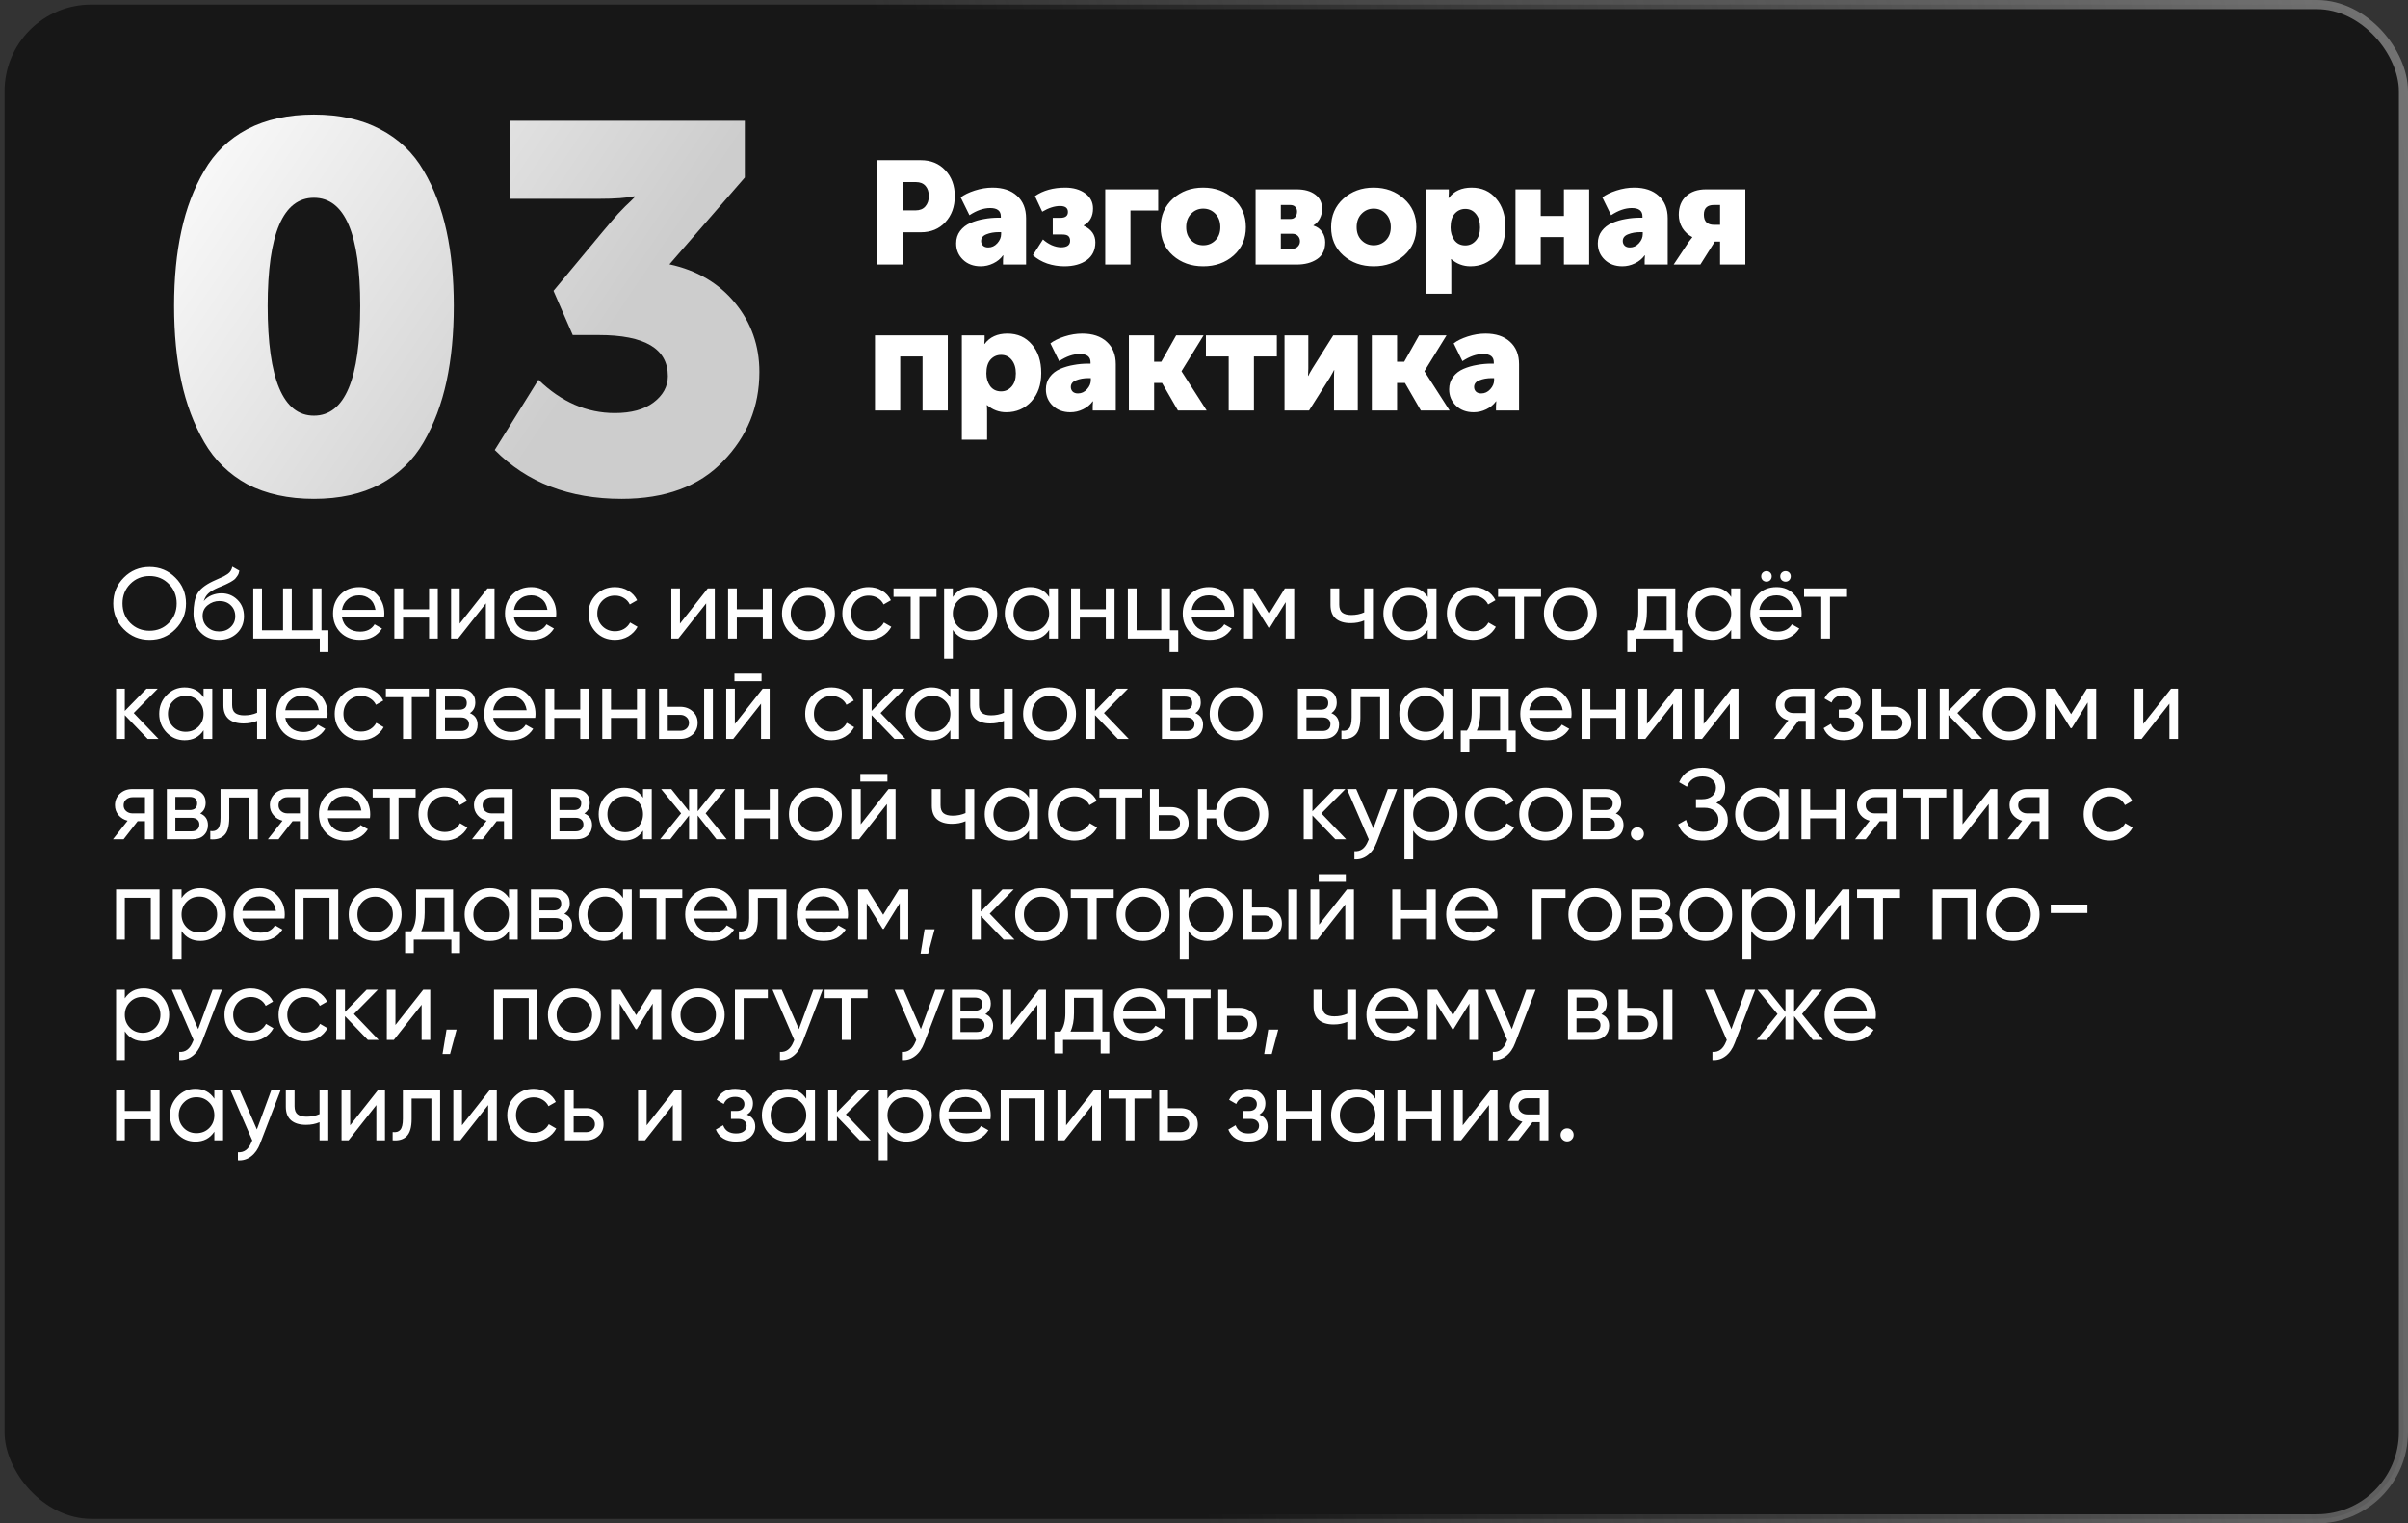
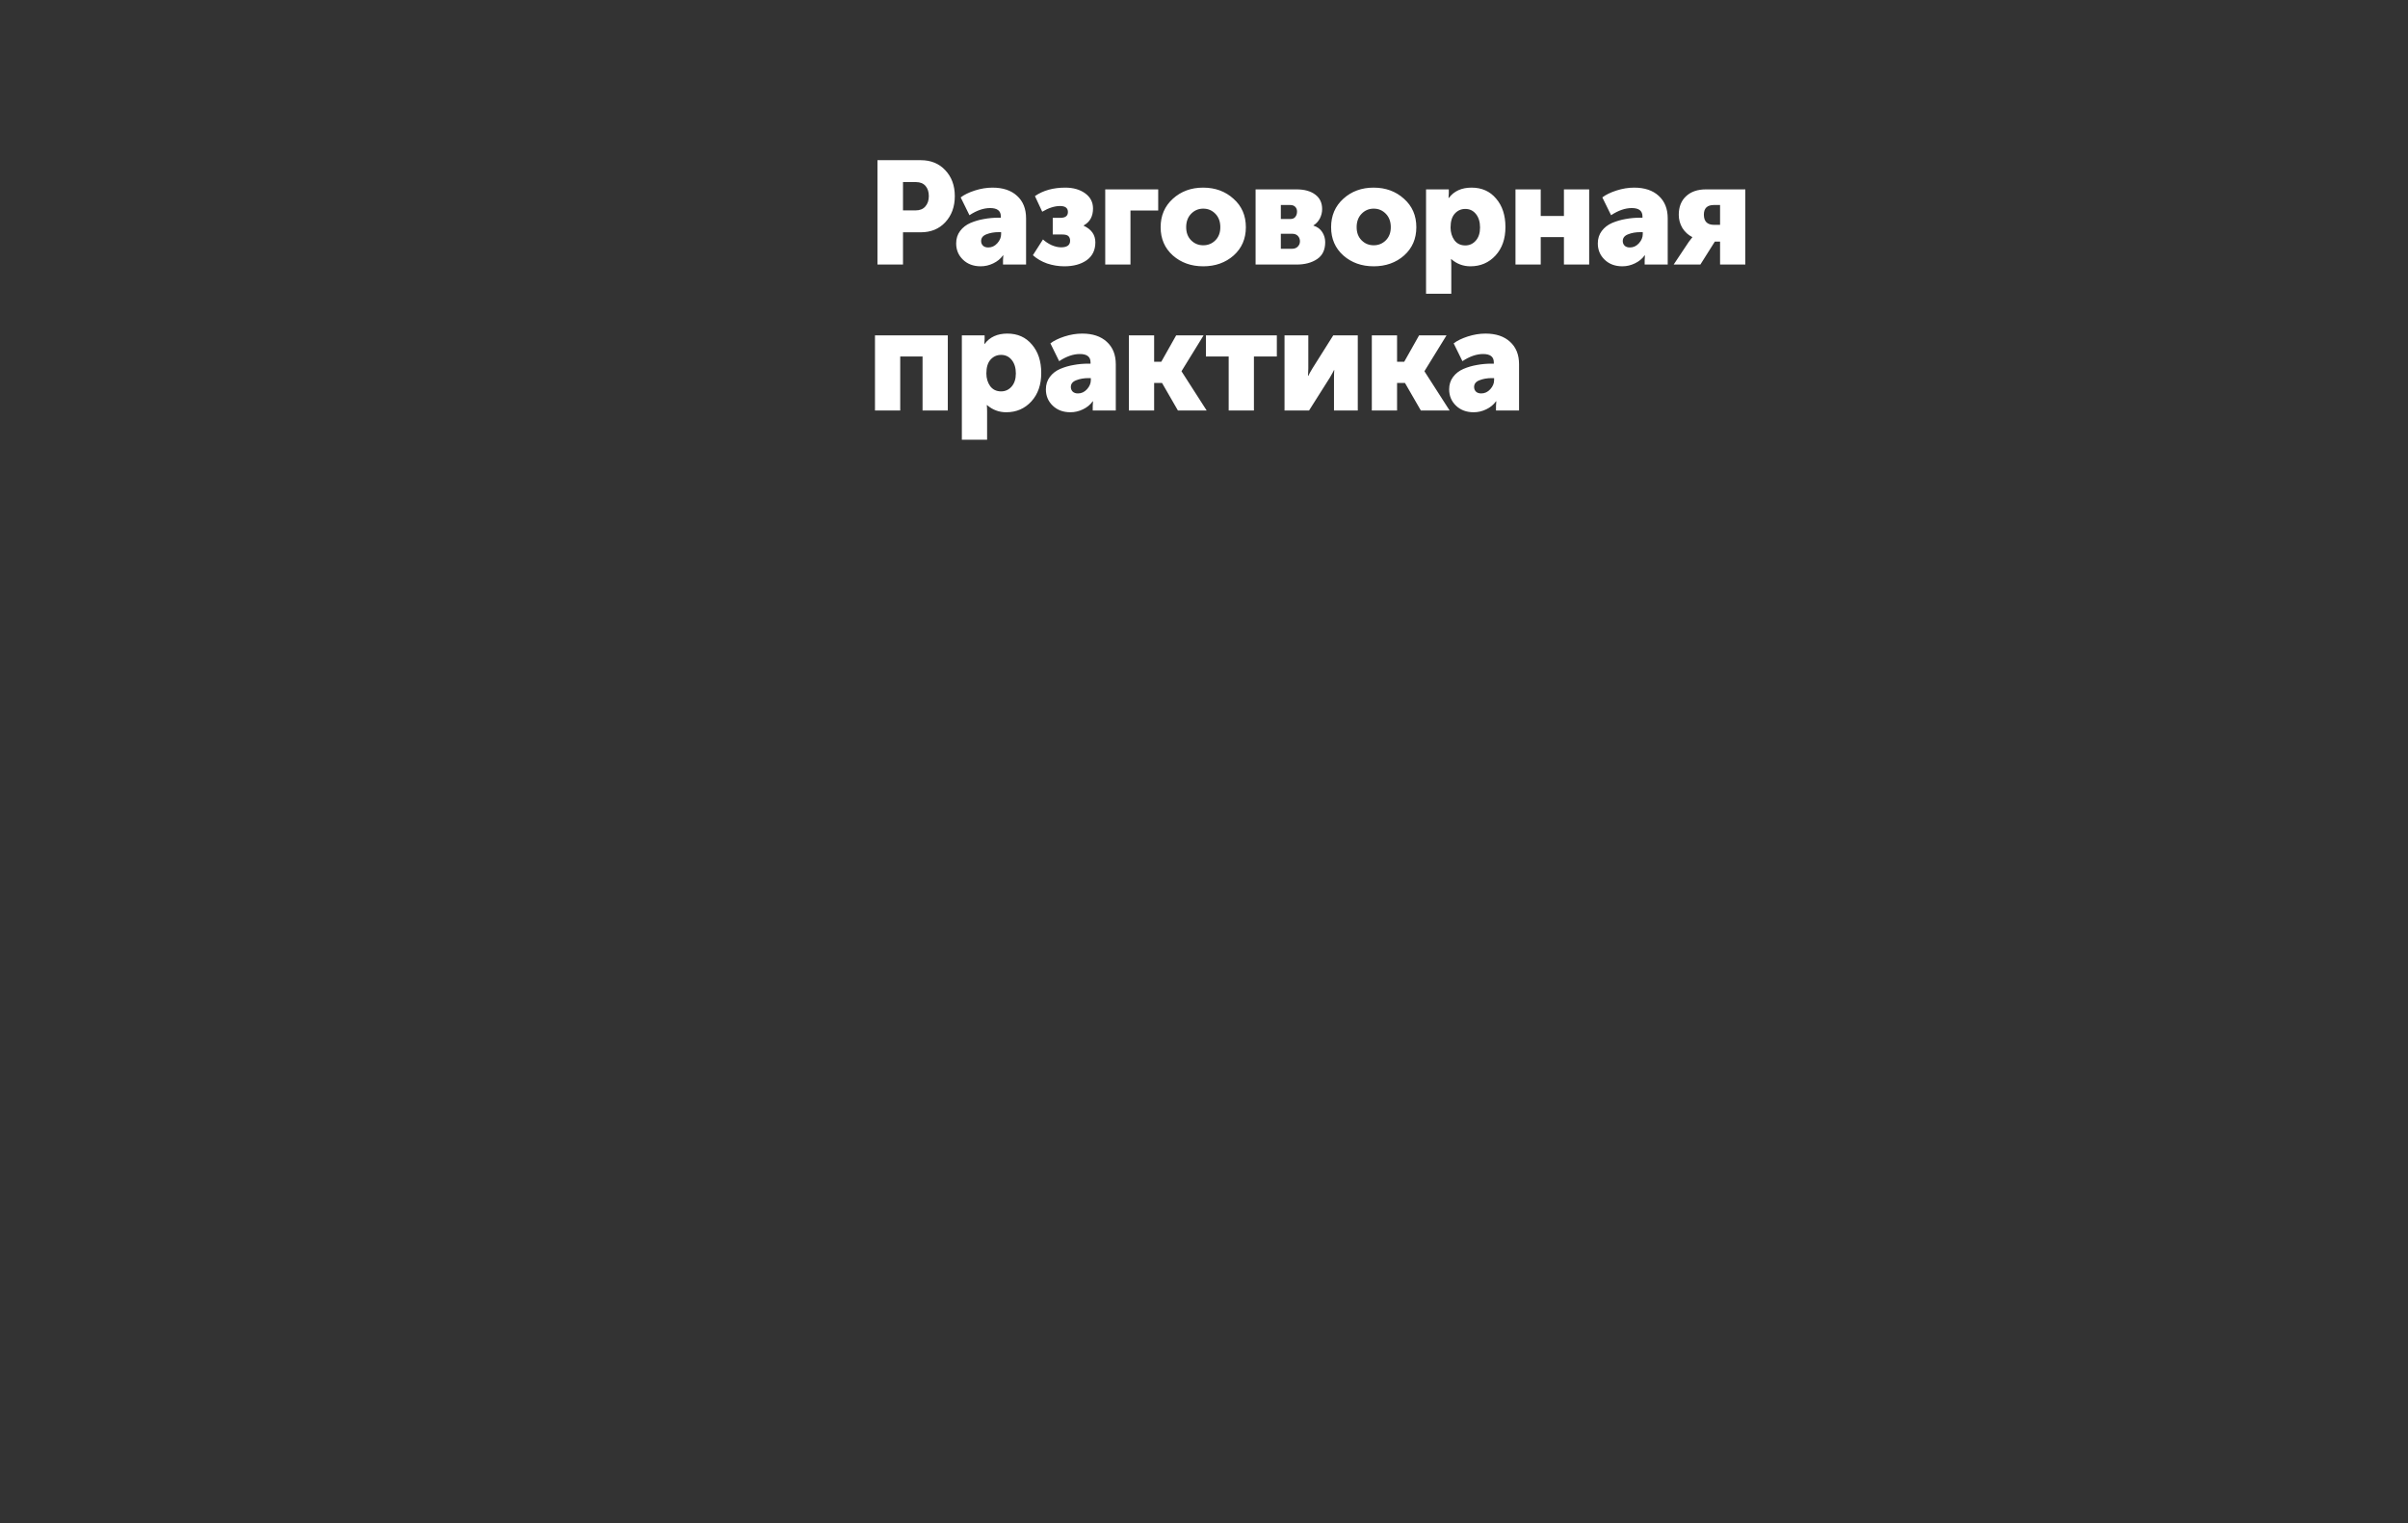
<svg xmlns="http://www.w3.org/2000/svg" width="264" height="167" viewBox="0 0 264 167" fill="none">
  <rect x="0" y="0" width="264" height="167" fill="#333333" stroke="none" />
-   <rect x="0.5" y="0.5" width="263" height="166" rx="9.5" fill="#141414" fill-opacity="0.9" stroke="url(#paint0_linear_1_124)" />
-   <path d="M41.658 53.088C39.645 54.152 37.231 54.684 34.419 54.684C31.608 54.684 29.175 54.152 27.123 53.088C25.11 51.986 23.532 50.447 22.392 48.471C21.253 46.495 20.416 44.272 19.884 41.802C19.352 39.332 19.087 36.577 19.087 33.537C19.087 30.497 19.352 27.761 19.884 25.329C20.416 22.859 21.253 20.655 22.392 18.717C23.532 16.741 25.11 15.221 27.123 14.157C29.175 13.093 31.608 12.561 34.419 12.561C37.231 12.561 39.645 13.093 41.658 14.157C43.711 15.221 45.306 16.741 46.447 18.717C47.587 20.655 48.422 22.859 48.955 25.329C49.486 27.761 49.752 30.497 49.752 33.537C49.752 36.577 49.486 39.332 48.955 41.802C48.422 44.272 47.587 46.495 46.447 48.471C45.306 50.447 43.711 51.986 41.658 53.088ZM29.346 33.537C29.346 41.555 31.038 45.564 34.419 45.564C37.801 45.564 39.492 41.555 39.492 33.537C39.492 25.633 37.801 21.681 34.419 21.681C31.038 21.681 29.346 25.633 29.346 33.537ZM54.241 49.326L59.029 41.631C61.537 44.063 64.33 45.279 67.408 45.279C69.194 45.279 70.6 44.899 71.626 44.139C72.69 43.341 73.222 42.372 73.222 41.232C73.222 38.23 70.695 36.729 65.641 36.729H62.791L60.682 31.884L66.04 25.443C66.61 24.759 67.18 24.094 67.75 23.448C68.358 22.802 68.814 22.346 69.118 22.08L69.574 21.624V21.51C68.7 21.7 67.408 21.795 65.698 21.795H55.951V13.245H81.658V19.458L73.393 28.977C76.395 29.623 78.789 31.029 80.575 33.195C82.361 35.361 83.254 37.888 83.254 40.776C83.254 44.576 81.924 47.844 79.264 50.58C76.642 53.316 72.937 54.684 68.149 54.684C62.411 54.684 57.775 52.898 54.241 49.326Z" fill="url(#paint1_linear_1_124)" />
  <path d="M96.2 29V17.56H100.952C102.061 17.56 102.957 17.928 103.64 18.664C104.333 19.4 104.68 20.344 104.68 21.496C104.68 22.659 104.333 23.613 103.64 24.36C102.957 25.096 102.061 25.464 100.952 25.464H99V29H96.2ZM99 23.064H100.376C100.845 23.064 101.203 22.92 101.448 22.632C101.704 22.344 101.832 21.965 101.832 21.496C101.832 21.027 101.709 20.653 101.464 20.376C101.219 20.099 100.872 19.96 100.424 19.96H99V23.064ZM104.829 26.68C104.829 26.157 104.973 25.704 105.261 25.32C105.549 24.936 105.927 24.643 106.397 24.44C106.877 24.237 107.373 24.093 107.885 24.008C108.397 23.912 108.93 23.864 109.485 23.864H109.725V23.72C109.725 23.112 109.335 22.808 108.557 22.808C107.831 22.808 107.074 23.069 106.285 23.592L105.325 21.64C105.698 21.352 106.21 21.101 106.861 20.888C107.522 20.675 108.173 20.568 108.813 20.568C109.954 20.568 110.85 20.867 111.501 21.464C112.162 22.061 112.493 22.883 112.493 23.928V29H109.965V28.504L109.997 27.992H109.965C109.698 28.365 109.341 28.659 108.893 28.872C108.455 29.085 107.997 29.192 107.517 29.192C106.727 29.192 106.082 28.952 105.581 28.472C105.079 27.992 104.829 27.395 104.829 26.68ZM107.565 26.424C107.565 26.627 107.634 26.797 107.773 26.936C107.911 27.064 108.103 27.128 108.349 27.128C108.733 27.128 109.063 26.973 109.341 26.664C109.618 26.355 109.757 26.024 109.757 25.672V25.448H109.501C108.989 25.448 108.535 25.528 108.141 25.688C107.757 25.837 107.565 26.083 107.565 26.424ZM113.241 27.976L114.345 26.248C114.611 26.493 114.926 26.701 115.289 26.872C115.662 27.032 116.009 27.112 116.329 27.112C116.99 27.112 117.321 26.872 117.321 26.392C117.321 26.168 117.257 25.997 117.129 25.88C117.011 25.763 116.777 25.704 116.425 25.704H115.417V23.88H116.249C116.803 23.88 117.081 23.667 117.081 23.24C117.081 22.803 116.793 22.584 116.217 22.584C115.619 22.584 114.969 22.792 114.265 23.208L113.465 21.496C114.361 20.877 115.47 20.568 116.793 20.568C117.667 20.568 118.393 20.776 118.969 21.192C119.545 21.608 119.833 22.163 119.833 22.856C119.833 23.72 119.491 24.339 118.809 24.712V24.744C119.662 25.139 120.089 25.747 120.089 26.568C120.089 27.411 119.774 28.061 119.145 28.52C118.515 28.968 117.694 29.192 116.681 29.192C116.051 29.192 115.427 29.091 114.809 28.888C114.201 28.675 113.678 28.371 113.241 27.976ZM121.171 29V20.76H126.979V23.08H123.939V29H121.171ZM128.59 28.008C127.694 27.208 127.246 26.173 127.246 24.904C127.246 23.635 127.694 22.595 128.59 21.784C129.486 20.973 130.59 20.568 131.902 20.568C133.225 20.568 134.334 20.973 135.23 21.784C136.137 22.584 136.59 23.624 136.59 24.904C136.59 26.173 136.142 27.208 135.247 28.008C134.35 28.797 133.241 29.192 131.918 29.192C130.596 29.192 129.486 28.797 128.59 28.008ZM130.046 24.904C130.046 25.501 130.228 25.981 130.59 26.344C130.953 26.707 131.396 26.888 131.918 26.888C132.441 26.888 132.884 26.707 133.246 26.344C133.609 25.981 133.79 25.501 133.79 24.904C133.79 24.296 133.609 23.805 133.246 23.432C132.884 23.059 132.441 22.872 131.918 22.872C131.396 22.872 130.953 23.059 130.59 23.432C130.228 23.805 130.046 24.296 130.046 24.904ZM137.656 29V20.76H142.152C143.005 20.76 143.683 20.947 144.184 21.32C144.696 21.693 144.952 22.227 144.952 22.92C144.952 23.283 144.867 23.629 144.696 23.96C144.525 24.28 144.291 24.531 143.992 24.712V24.728C144.429 24.867 144.755 25.107 144.968 25.448C145.181 25.779 145.288 26.147 145.288 26.552C145.288 27.395 144.989 28.013 144.392 28.408C143.805 28.803 143.059 29 142.152 29H137.656ZM140.424 24.008H141.464C141.709 24.008 141.891 23.933 142.008 23.784C142.136 23.624 142.2 23.427 142.2 23.192C142.2 22.979 142.136 22.808 142.008 22.68C141.88 22.541 141.688 22.472 141.432 22.472H140.424V24.008ZM140.424 27.272H141.64C141.917 27.272 142.131 27.192 142.28 27.032C142.44 26.872 142.52 26.68 142.52 26.456C142.52 26.221 142.445 26.024 142.296 25.864C142.147 25.704 141.933 25.624 141.656 25.624H140.424V27.272ZM147.279 28.008C146.383 27.208 145.935 26.173 145.935 24.904C145.935 23.635 146.383 22.595 147.279 21.784C148.175 20.973 149.279 20.568 150.591 20.568C151.913 20.568 153.023 20.973 153.919 21.784C154.825 22.584 155.279 23.624 155.279 24.904C155.279 26.173 154.831 27.208 153.935 28.008C153.039 28.797 151.929 29.192 150.607 29.192C149.284 29.192 148.175 28.797 147.279 28.008ZM148.735 24.904C148.735 25.501 148.916 25.981 149.279 26.344C149.641 26.707 150.084 26.888 150.607 26.888C151.129 26.888 151.572 26.707 151.935 26.344C152.297 25.981 152.479 25.501 152.479 24.904C152.479 24.296 152.297 23.805 151.935 23.432C151.572 23.059 151.129 22.872 150.607 22.872C150.084 22.872 149.641 23.059 149.279 23.432C148.916 23.805 148.735 24.296 148.735 24.904ZM156.344 32.2V20.76H158.84V21.176L158.808 21.704H158.84C159.406 20.947 160.238 20.568 161.336 20.568C162.456 20.568 163.352 20.968 164.024 21.768C164.707 22.557 165.048 23.597 165.048 24.888C165.048 26.179 164.686 27.219 163.96 28.008C163.235 28.797 162.318 29.192 161.208 29.192C160.419 29.192 159.72 28.931 159.112 28.408H159.08C159.102 28.6 159.112 28.835 159.112 29.112V32.2H156.344ZM159.032 24.936C159.032 25.469 159.171 25.933 159.448 26.328C159.736 26.712 160.136 26.904 160.648 26.904C161.107 26.904 161.491 26.728 161.8 26.376C162.11 26.024 162.264 25.544 162.264 24.936C162.264 24.328 162.115 23.837 161.816 23.464C161.518 23.091 161.128 22.904 160.648 22.904C160.19 22.904 159.806 23.075 159.496 23.416C159.187 23.757 159.032 24.264 159.032 24.936ZM166.149 29V20.76H168.917V23.672H171.461V20.76H174.229V29H171.461V25.992H168.917V29H166.149ZM175.175 26.68C175.175 26.157 175.319 25.704 175.607 25.32C175.895 24.936 176.273 24.643 176.743 24.44C177.223 24.237 177.719 24.093 178.231 24.008C178.743 23.912 179.276 23.864 179.831 23.864H180.071V23.72C180.071 23.112 179.681 22.808 178.903 22.808C178.177 22.808 177.42 23.069 176.631 23.592L175.671 21.64C176.044 21.352 176.556 21.101 177.207 20.888C177.868 20.675 178.519 20.568 179.159 20.568C180.3 20.568 181.196 20.867 181.847 21.464C182.508 22.061 182.839 22.883 182.839 23.928V29H180.311V28.504L180.343 27.992H180.311C180.044 28.365 179.687 28.659 179.239 28.872C178.801 29.085 178.343 29.192 177.863 29.192C177.073 29.192 176.428 28.952 175.927 28.472C175.425 27.992 175.175 27.395 175.175 26.68ZM177.911 26.424C177.911 26.627 177.98 26.797 178.119 26.936C178.257 27.064 178.449 27.128 178.695 27.128C179.079 27.128 179.409 26.973 179.687 26.664C179.964 26.355 180.103 26.024 180.103 25.672V25.448H179.847C179.335 25.448 178.881 25.528 178.487 25.688C178.103 25.837 177.911 26.083 177.911 26.424ZM183.491 29L185.155 26.504L185.539 26.008V25.992C185.091 25.768 184.728 25.437 184.451 25C184.184 24.552 184.051 24.067 184.051 23.544C184.051 22.68 184.318 22.003 184.851 21.512C185.384 21.011 186.11 20.76 187.027 20.76H191.347V29H188.579V26.488H188.003L186.419 29H183.491ZM187.923 24.648H188.579V22.472H187.907C187.171 22.472 186.803 22.824 186.803 23.528C186.803 24.275 187.176 24.648 187.923 24.648ZM95.928 45V36.76H103.912V45H101.144V39.08H98.696V45H95.928ZM105.452 48.2V36.76H107.948V37.176L107.916 37.704H107.948C108.513 36.947 109.345 36.568 110.444 36.568C111.564 36.568 112.46 36.968 113.132 37.768C113.814 38.557 114.156 39.597 114.156 40.888C114.156 42.179 113.793 43.219 113.068 44.008C112.342 44.797 111.425 45.192 110.316 45.192C109.526 45.192 108.828 44.931 108.22 44.408H108.188C108.209 44.6 108.22 44.835 108.22 45.112V48.2H105.452ZM108.14 40.936C108.14 41.469 108.278 41.933 108.556 42.328C108.844 42.712 109.244 42.904 109.756 42.904C110.214 42.904 110.598 42.728 110.908 42.376C111.217 42.024 111.372 41.544 111.372 40.936C111.372 40.328 111.222 39.837 110.924 39.464C110.625 39.091 110.236 38.904 109.756 38.904C109.297 38.904 108.913 39.075 108.604 39.416C108.294 39.757 108.14 40.264 108.14 40.936ZM114.665 42.68C114.665 42.157 114.809 41.704 115.097 41.32C115.385 40.936 115.763 40.643 116.233 40.44C116.713 40.237 117.209 40.093 117.721 40.008C118.233 39.912 118.766 39.864 119.321 39.864H119.561V39.72C119.561 39.112 119.171 38.808 118.393 38.808C117.667 38.808 116.91 39.069 116.121 39.592L115.161 37.64C115.534 37.352 116.046 37.101 116.697 36.888C117.358 36.675 118.009 36.568 118.649 36.568C119.79 36.568 120.686 36.867 121.337 37.464C121.998 38.061 122.329 38.883 122.329 39.928V45H119.801V44.504L119.833 43.992H119.801C119.534 44.365 119.177 44.659 118.729 44.872C118.291 45.085 117.833 45.192 117.353 45.192C116.563 45.192 115.918 44.952 115.417 44.472C114.915 43.992 114.665 43.395 114.665 42.68ZM117.401 42.424C117.401 42.627 117.47 42.797 117.609 42.936C117.747 43.064 117.939 43.128 118.185 43.128C118.569 43.128 118.899 42.973 119.177 42.664C119.454 42.355 119.593 42.024 119.593 41.672V41.448H119.337C118.825 41.448 118.371 41.528 117.977 41.688C117.593 41.837 117.401 42.083 117.401 42.424ZM123.765 45V36.76H126.533V39.656H127.317L128.949 36.76H131.957L129.541 40.68V40.712L132.293 45H129.141L127.397 41.976H126.533V45H123.765ZM134.706 45V39.08H132.21V36.76H139.986V39.08H137.474V45H134.706ZM140.828 45V36.76H143.436V40.392C143.436 40.659 143.425 40.931 143.404 41.208H143.436C143.5 41.048 143.649 40.776 143.884 40.392L146.172 36.76H148.86V45H146.252V41.4C146.252 41.059 146.263 40.781 146.284 40.568H146.252C146.22 40.653 146.071 40.925 145.804 41.384L143.516 45H140.828ZM150.399 45V36.76H153.167V39.656H153.951L155.583 36.76H158.591L156.175 40.68V40.712L158.927 45H155.775L154.031 41.976H153.167V45H150.399ZM158.877 42.68C158.877 42.157 159.021 41.704 159.309 41.32C159.597 40.936 159.976 40.643 160.445 40.44C160.925 40.237 161.421 40.093 161.933 40.008C162.445 39.912 162.979 39.864 163.533 39.864H163.773V39.72C163.773 39.112 163.384 38.808 162.605 38.808C161.88 38.808 161.123 39.069 160.333 39.592L159.373 37.64C159.747 37.352 160.259 37.101 160.909 36.888C161.571 36.675 162.221 36.568 162.861 36.568C164.003 36.568 164.899 36.867 165.549 37.464C166.211 38.061 166.541 38.883 166.541 39.928V45H164.013V44.504L164.045 43.992H164.013C163.747 44.365 163.389 44.659 162.941 44.872C162.504 45.085 162.045 45.192 161.565 45.192C160.776 45.192 160.131 44.952 159.629 44.472C159.128 43.992 158.877 43.395 158.877 42.68ZM161.613 42.424C161.613 42.627 161.683 42.797 161.821 42.936C161.96 43.064 162.152 43.128 162.397 43.128C162.781 43.128 163.112 42.973 163.389 42.664C163.667 42.355 163.805 42.024 163.805 41.672V41.448H163.549C163.037 41.448 162.584 41.528 162.189 41.688C161.805 41.837 161.613 42.083 161.613 42.424Z" fill="white" />
-   <path d="M19.227 68.977C18.457 69.754 17.515 70.143 16.4 70.143C15.285 70.143 14.343 69.754 13.573 68.977C12.803 68.2 12.418 67.257 12.418 66.15C12.418 65.035 12.803 64.093 13.573 63.323C14.343 62.546 15.285 62.157 16.4 62.157C17.515 62.157 18.457 62.546 19.227 63.323C20.004 64.093 20.393 65.035 20.393 66.15C20.393 67.257 20.004 68.2 19.227 68.977ZM14.277 68.284C14.849 68.856 15.557 69.142 16.4 69.142C17.243 69.142 17.947 68.856 18.512 68.284C19.084 67.705 19.37 66.993 19.37 66.15C19.37 65.299 19.084 64.588 18.512 64.016C17.947 63.437 17.243 63.147 16.4 63.147C15.557 63.147 14.849 63.437 14.277 64.016C13.712 64.588 13.43 65.299 13.43 66.15C13.43 66.993 13.712 67.705 14.277 68.284ZM24.021 70.143C23.207 70.143 22.536 69.875 22.008 69.34C21.48 68.805 21.216 68.115 21.216 67.272C21.216 66.333 21.352 65.611 21.623 65.105C21.901 64.599 22.466 64.141 23.317 63.73C23.471 63.657 23.68 63.561 23.944 63.444C24.215 63.327 24.413 63.239 24.538 63.18C24.663 63.114 24.802 63.03 24.956 62.927C25.11 62.817 25.224 62.7 25.297 62.575C25.378 62.443 25.436 62.293 25.473 62.124L26.243 62.564C26.221 62.681 26.192 62.791 26.155 62.894C26.118 62.989 26.063 63.085 25.99 63.18C25.924 63.268 25.865 63.345 25.814 63.411C25.762 63.477 25.674 63.55 25.55 63.631C25.433 63.704 25.345 63.759 25.286 63.796C25.235 63.833 25.128 63.888 24.967 63.961C24.813 64.034 24.706 64.086 24.648 64.115C24.596 64.137 24.476 64.188 24.285 64.269C24.094 64.342 23.977 64.39 23.933 64.412C23.434 64.625 23.067 64.841 22.833 65.061C22.605 65.281 22.441 65.56 22.338 65.897C22.573 65.604 22.866 65.387 23.218 65.248C23.57 65.109 23.922 65.039 24.274 65.039C24.963 65.039 25.546 65.274 26.023 65.743C26.507 66.212 26.749 66.817 26.749 67.558C26.749 68.306 26.492 68.926 25.979 69.417C25.465 69.901 24.813 70.143 24.021 70.143ZM22.734 68.735C23.078 69.058 23.508 69.219 24.021 69.219C24.534 69.219 24.956 69.061 25.286 68.746C25.623 68.431 25.792 68.035 25.792 67.558C25.792 67.067 25.631 66.667 25.308 66.359C24.992 66.044 24.575 65.886 24.054 65.886C23.584 65.886 23.159 66.036 22.778 66.337C22.404 66.63 22.217 67.019 22.217 67.503C22.217 68.002 22.389 68.412 22.734 68.735ZM35.245 69.087H36.004V71.474H35.058V70H27.765V64.5H28.722V69.087H31.032V64.5H31.989V69.087H34.288V64.5H35.245V69.087ZM37.492 67.69C37.587 68.181 37.811 68.563 38.163 68.834C38.522 69.105 38.962 69.241 39.483 69.241C40.209 69.241 40.737 68.973 41.067 68.438L41.881 68.9C41.345 69.729 40.539 70.143 39.461 70.143C38.588 70.143 37.877 69.872 37.327 69.329C36.784 68.779 36.513 68.086 36.513 67.25C36.513 66.421 36.78 65.732 37.316 65.182C37.851 64.632 38.544 64.357 39.395 64.357C40.201 64.357 40.858 64.643 41.364 65.215C41.877 65.78 42.134 66.462 42.134 67.261C42.134 67.4 42.123 67.543 42.101 67.69H37.492ZM39.395 65.259C38.881 65.259 38.456 65.406 38.119 65.699C37.781 65.985 37.572 66.37 37.492 66.854H41.166C41.085 66.333 40.88 65.937 40.55 65.666C40.22 65.395 39.835 65.259 39.395 65.259ZM47.04 64.5H47.997V70H47.04V67.701H44.191V70H43.234V64.5H44.191V66.788H47.04V64.5ZM53.447 64.5H54.217V70H53.27V66.139L50.224 70H49.453V64.5H50.4V68.361L53.447 64.5ZM56.344 67.69C56.44 68.181 56.663 68.563 57.015 68.834C57.375 69.105 57.815 69.241 58.335 69.241C59.061 69.241 59.589 68.973 59.919 68.438L60.733 68.9C60.198 69.729 59.391 70.143 58.313 70.143C57.441 70.143 56.729 69.872 56.179 69.329C55.637 68.779 55.365 68.086 55.365 67.25C55.365 66.421 55.633 65.732 56.168 65.182C56.704 64.632 57.397 64.357 58.247 64.357C59.054 64.357 59.71 64.643 60.216 65.215C60.73 65.78 60.986 66.462 60.986 67.261C60.986 67.4 60.975 67.543 60.953 67.69H56.344ZM58.247 65.259C57.734 65.259 57.309 65.406 56.971 65.699C56.634 65.985 56.425 66.37 56.344 66.854H60.018C59.938 66.333 59.732 65.937 59.402 65.666C59.072 65.395 58.687 65.259 58.247 65.259ZM67.421 70.143C66.593 70.143 65.903 69.868 65.353 69.318C64.803 68.761 64.528 68.071 64.528 67.25C64.528 66.429 64.803 65.743 65.353 65.193C65.903 64.636 66.593 64.357 67.421 64.357C67.964 64.357 68.452 64.489 68.884 64.753C69.317 65.01 69.64 65.358 69.852 65.798L69.049 66.26C68.91 65.967 68.694 65.732 68.4 65.556C68.114 65.38 67.788 65.292 67.421 65.292C66.871 65.292 66.409 65.479 66.035 65.853C65.669 66.227 65.485 66.693 65.485 67.25C65.485 67.8 65.669 68.262 66.035 68.636C66.409 69.01 66.871 69.197 67.421 69.197C67.788 69.197 68.118 69.113 68.411 68.944C68.705 68.768 68.928 68.533 69.082 68.24L69.896 68.713C69.662 69.146 69.324 69.494 68.884 69.758C68.444 70.015 67.957 70.143 67.421 70.143ZM77.595 64.5H78.365V70H77.419V66.139L74.372 70H73.602V64.5H74.548V68.361L77.595 64.5ZM83.628 64.5H84.585V70H83.628V67.701H80.779V70H79.822V64.5H80.779V66.788H83.628V64.5ZM90.683 69.307C90.119 69.864 89.433 70.143 88.626 70.143C87.82 70.143 87.134 69.864 86.569 69.307C86.012 68.75 85.733 68.064 85.733 67.25C85.733 66.436 86.012 65.75 86.569 65.193C87.134 64.636 87.82 64.357 88.626 64.357C89.433 64.357 90.119 64.636 90.683 65.193C91.248 65.75 91.53 66.436 91.53 67.25C91.53 68.064 91.248 68.75 90.683 69.307ZM88.626 69.208C89.176 69.208 89.638 69.021 90.012 68.647C90.386 68.273 90.573 67.807 90.573 67.25C90.573 66.693 90.386 66.227 90.012 65.853C89.638 65.479 89.176 65.292 88.626 65.292C88.084 65.292 87.625 65.479 87.251 65.853C86.877 66.227 86.69 66.693 86.69 67.25C86.69 67.807 86.877 68.273 87.251 68.647C87.625 69.021 88.084 69.208 88.626 69.208ZM95.244 70.143C94.415 70.143 93.726 69.868 93.176 69.318C92.626 68.761 92.351 68.071 92.351 67.25C92.351 66.429 92.626 65.743 93.176 65.193C93.726 64.636 94.415 64.357 95.244 64.357C95.786 64.357 96.274 64.489 96.707 64.753C97.139 65.01 97.462 65.358 97.675 65.798L96.872 66.26C96.732 65.967 96.516 65.732 96.223 65.556C95.937 65.38 95.61 65.292 95.244 65.292C94.694 65.292 94.232 65.479 93.858 65.853C93.491 66.227 93.308 66.693 93.308 67.25C93.308 67.8 93.491 68.262 93.858 68.636C94.232 69.01 94.694 69.197 95.244 69.197C95.61 69.197 95.94 69.113 96.234 68.944C96.527 68.768 96.751 68.533 96.905 68.24L97.719 68.713C97.484 69.146 97.147 69.494 96.707 69.758C96.267 70.015 95.779 70.143 95.244 70.143ZM102.67 64.5V65.424H100.8V70H99.843V65.424H97.962V64.5H102.67ZM106.544 64.357C107.314 64.357 107.971 64.639 108.513 65.204C109.056 65.761 109.327 66.443 109.327 67.25C109.327 68.057 109.056 68.742 108.513 69.307C107.971 69.864 107.314 70.143 106.544 70.143C105.635 70.143 104.942 69.78 104.465 69.054V72.2H103.508V64.5H104.465V65.446C104.942 64.72 105.635 64.357 106.544 64.357ZM106.423 69.219C106.973 69.219 107.435 69.032 107.809 68.658C108.183 68.277 108.37 67.807 108.37 67.25C108.37 66.693 108.183 66.227 107.809 65.853C107.435 65.472 106.973 65.281 106.423 65.281C105.866 65.281 105.4 65.472 105.026 65.853C104.652 66.227 104.465 66.693 104.465 67.25C104.465 67.807 104.652 68.277 105.026 68.658C105.4 69.032 105.866 69.219 106.423 69.219ZM115.023 64.5H115.98V70H115.023V69.054C114.546 69.78 113.853 70.143 112.944 70.143C112.174 70.143 111.518 69.864 110.975 69.307C110.432 68.742 110.161 68.057 110.161 67.25C110.161 66.443 110.432 65.761 110.975 65.204C111.518 64.639 112.174 64.357 112.944 64.357C113.853 64.357 114.546 64.72 115.023 65.446V64.5ZM113.065 69.219C113.622 69.219 114.088 69.032 114.462 68.658C114.836 68.277 115.023 67.807 115.023 67.25C115.023 66.693 114.836 66.227 114.462 65.853C114.088 65.472 113.622 65.281 113.065 65.281C112.515 65.281 112.053 65.472 111.679 65.853C111.305 66.227 111.118 66.693 111.118 67.25C111.118 67.807 111.305 68.277 111.679 68.658C112.053 69.032 112.515 69.219 113.065 69.219ZM121.236 64.5H122.193V70H121.236V67.701H118.387V70H117.43V64.5H118.387V66.788H121.236V64.5ZM128.27 69.087H129.172V71.474H128.226V70H123.65V64.5H124.607V69.087H127.313V64.5H128.27V69.087ZM130.648 67.69C130.743 68.181 130.967 68.563 131.319 68.834C131.678 69.105 132.118 69.241 132.639 69.241C133.365 69.241 133.893 68.973 134.223 68.438L135.037 68.9C134.502 69.729 133.695 70.143 132.617 70.143C131.744 70.143 131.033 69.872 130.483 69.329C129.94 68.779 129.669 68.086 129.669 67.25C129.669 66.421 129.937 65.732 130.472 65.182C131.007 64.632 131.7 64.357 132.551 64.357C133.358 64.357 134.014 64.643 134.52 65.215C135.033 65.78 135.29 66.462 135.29 67.261C135.29 67.4 135.279 67.543 135.257 67.69H130.648ZM132.551 65.259C132.038 65.259 131.612 65.406 131.275 65.699C130.938 65.985 130.729 66.37 130.648 66.854H134.322C134.241 66.333 134.036 65.937 133.706 65.666C133.376 65.395 132.991 65.259 132.551 65.259ZM141.89 64.5V70H140.955V66.007L139.206 68.823H139.085L137.336 66.007V70H136.39V64.5H137.413L139.14 67.283L140.867 64.5H141.89ZM149.566 64.5H150.523V70H149.566V68.02C149.126 68.211 148.631 68.306 148.081 68.306C147.377 68.306 146.831 68.141 146.442 67.811C146.061 67.474 145.87 66.979 145.87 66.326V64.5H146.827V66.271C146.827 66.682 146.937 66.975 147.157 67.151C147.384 67.327 147.714 67.415 148.147 67.415C148.668 67.415 149.141 67.32 149.566 67.129V64.5ZM156.531 64.5H157.488V70H156.531V69.054C156.054 69.78 155.361 70.143 154.452 70.143C153.682 70.143 153.026 69.864 152.483 69.307C151.94 68.742 151.669 68.057 151.669 67.25C151.669 66.443 151.94 65.761 152.483 65.204C153.026 64.639 153.682 64.357 154.452 64.357C155.361 64.357 156.054 64.72 156.531 65.446V64.5ZM154.573 69.219C155.13 69.219 155.596 69.032 155.97 68.658C156.344 68.277 156.531 67.807 156.531 67.25C156.531 66.693 156.344 66.227 155.97 65.853C155.596 65.472 155.13 65.281 154.573 65.281C154.023 65.281 153.561 65.472 153.187 65.853C152.813 66.227 152.626 66.693 152.626 67.25C152.626 67.807 152.813 68.277 153.187 68.658C153.561 69.032 154.023 69.219 154.573 69.219ZM161.523 70.143C160.694 70.143 160.005 69.868 159.455 69.318C158.905 68.761 158.63 68.071 158.63 67.25C158.63 66.429 158.905 65.743 159.455 65.193C160.005 64.636 160.694 64.357 161.523 64.357C162.066 64.357 162.553 64.489 162.986 64.753C163.419 65.01 163.741 65.358 163.954 65.798L163.151 66.26C163.012 65.967 162.795 65.732 162.502 65.556C162.216 65.38 161.89 65.292 161.523 65.292C160.973 65.292 160.511 65.479 160.137 65.853C159.77 66.227 159.587 66.693 159.587 67.25C159.587 67.8 159.77 68.262 160.137 68.636C160.511 69.01 160.973 69.197 161.523 69.197C161.89 69.197 162.22 69.113 162.513 68.944C162.806 68.768 163.03 68.533 163.184 68.24L163.998 68.713C163.763 69.146 163.426 69.494 162.986 69.758C162.546 70.015 162.058 70.143 161.523 70.143ZM168.949 64.5V65.424H167.079V70H166.122V65.424H164.241V64.5H168.949ZM174.215 69.307C173.65 69.864 172.964 70.143 172.158 70.143C171.351 70.143 170.665 69.864 170.101 69.307C169.543 68.75 169.265 68.064 169.265 67.25C169.265 66.436 169.543 65.75 170.101 65.193C170.665 64.636 171.351 64.357 172.158 64.357C172.964 64.357 173.65 64.636 174.215 65.193C174.779 65.75 175.062 66.436 175.062 67.25C175.062 68.064 174.779 68.75 174.215 69.307ZM172.158 69.208C172.708 69.208 173.17 69.021 173.544 68.647C173.918 68.273 174.105 67.807 174.105 67.25C174.105 66.693 173.918 66.227 173.544 65.853C173.17 65.479 172.708 65.292 172.158 65.292C171.615 65.292 171.157 65.479 170.783 65.853C170.409 66.227 170.222 66.693 170.222 67.25C170.222 67.807 170.409 68.273 170.783 68.647C171.157 69.021 171.615 69.208 172.158 69.208ZM183.67 69.087H184.429V71.474H183.483V70H179.358V71.474H178.412V69.087H179.083C179.435 68.603 179.611 67.925 179.611 67.052V64.5H183.67V69.087ZM180.172 69.087H182.724V65.391H180.557V67.052C180.557 67.873 180.429 68.552 180.172 69.087ZM189.8 64.5H190.757V70H189.8V69.054C189.323 69.78 188.63 70.143 187.721 70.143C186.951 70.143 186.294 69.864 185.752 69.307C185.209 68.742 184.938 68.057 184.938 67.25C184.938 66.443 185.209 65.761 185.752 65.204C186.294 64.639 186.951 64.357 187.721 64.357C188.63 64.357 189.323 64.72 189.8 65.446V64.5ZM187.842 69.219C188.399 69.219 188.865 69.032 189.239 68.658C189.613 68.277 189.8 67.807 189.8 67.25C189.8 66.693 189.613 66.227 189.239 65.853C188.865 65.472 188.399 65.281 187.842 65.281C187.292 65.281 186.83 65.472 186.456 65.853C186.082 66.227 185.895 66.693 185.895 67.25C185.895 67.807 186.082 68.277 186.456 68.658C186.83 69.032 187.292 69.219 187.842 69.219ZM194.076 63.598C193.966 63.708 193.831 63.763 193.669 63.763C193.508 63.763 193.369 63.708 193.251 63.598C193.141 63.481 193.086 63.341 193.086 63.18C193.086 63.019 193.141 62.883 193.251 62.773C193.369 62.663 193.508 62.608 193.669 62.608C193.831 62.608 193.966 62.663 194.076 62.773C194.186 62.883 194.241 63.019 194.241 63.18C194.241 63.341 194.186 63.481 194.076 63.598ZM196.166 63.598C196.056 63.708 195.921 63.763 195.759 63.763C195.598 63.763 195.459 63.708 195.341 63.598C195.231 63.481 195.176 63.341 195.176 63.18C195.176 63.019 195.231 62.883 195.341 62.773C195.459 62.663 195.598 62.608 195.759 62.608C195.921 62.608 196.056 62.663 196.166 62.773C196.276 62.883 196.331 63.019 196.331 63.18C196.331 63.341 196.276 63.481 196.166 63.598ZM192.877 67.69C192.973 68.181 193.196 68.563 193.548 68.834C193.908 69.105 194.348 69.241 194.868 69.241C195.594 69.241 196.122 68.973 196.452 68.438L197.266 68.9C196.731 69.729 195.924 70.143 194.846 70.143C193.974 70.143 193.262 69.872 192.712 69.329C192.17 68.779 191.898 68.086 191.898 67.25C191.898 66.421 192.166 65.732 192.701 65.182C193.237 64.632 193.93 64.357 194.78 64.357C195.587 64.357 196.243 64.643 196.749 65.215C197.263 65.78 197.519 66.462 197.519 67.261C197.519 67.4 197.508 67.543 197.486 67.69H192.877ZM194.78 65.259C194.267 65.259 193.842 65.406 193.504 65.699C193.167 65.985 192.958 66.37 192.877 66.854H196.551C196.471 66.333 196.265 65.937 195.935 65.666C195.605 65.395 195.22 65.259 194.78 65.259ZM202.497 64.5V65.424H200.627V70H199.67V65.424H197.789V64.5H202.497ZM17.379 81H16.191L13.683 78.393V81H12.726V75.5H13.683V77.931L16.059 75.5H17.291L14.662 78.162L17.379 81ZM22.318 75.5H23.275V81H22.318V80.054C21.841 80.78 21.148 81.143 20.239 81.143C19.469 81.143 18.813 80.864 18.27 80.307C17.727 79.742 17.456 79.057 17.456 78.25C17.456 77.443 17.727 76.761 18.27 76.204C18.813 75.639 19.469 75.357 20.239 75.357C21.148 75.357 21.841 75.72 22.318 76.446V75.5ZM20.36 80.219C20.917 80.219 21.383 80.032 21.757 79.658C22.131 79.277 22.318 78.807 22.318 78.25C22.318 77.693 22.131 77.227 21.757 76.853C21.383 76.472 20.917 76.281 20.36 76.281C19.81 76.281 19.348 76.472 18.974 76.853C18.6 77.227 18.413 77.693 18.413 78.25C18.413 78.807 18.6 79.277 18.974 79.658C19.348 80.032 19.81 80.219 20.36 80.219ZM28.19 75.5H29.147V81H28.19V79.02C27.75 79.211 27.255 79.306 26.705 79.306C26.001 79.306 25.455 79.141 25.066 78.811C24.685 78.474 24.494 77.979 24.494 77.326V75.5H25.451V77.271C25.451 77.682 25.561 77.975 25.781 78.151C26.008 78.327 26.338 78.415 26.771 78.415C27.292 78.415 27.765 78.32 28.19 78.129V75.5ZM31.272 78.69C31.367 79.181 31.591 79.563 31.943 79.834C32.302 80.105 32.742 80.241 33.263 80.241C33.989 80.241 34.517 79.973 34.847 79.438L35.661 79.9C35.126 80.729 34.319 81.143 33.241 81.143C32.368 81.143 31.657 80.872 31.107 80.329C30.564 79.779 30.293 79.086 30.293 78.25C30.293 77.421 30.561 76.732 31.096 76.182C31.631 75.632 32.324 75.357 33.175 75.357C33.982 75.357 34.638 75.643 35.144 76.215C35.657 76.78 35.914 77.462 35.914 78.261C35.914 78.4 35.903 78.543 35.881 78.69H31.272ZM33.175 76.259C32.662 76.259 32.236 76.406 31.899 76.699C31.562 76.985 31.353 77.37 31.272 77.854H34.946C34.865 77.333 34.66 76.937 34.33 76.666C34 76.395 33.615 76.259 33.175 76.259ZM39.588 81.143C38.76 81.143 38.07 80.868 37.52 80.318C36.97 79.761 36.695 79.071 36.695 78.25C36.695 77.429 36.97 76.743 37.52 76.193C38.07 75.636 38.76 75.357 39.588 75.357C40.131 75.357 40.619 75.489 41.051 75.753C41.484 76.01 41.807 76.358 42.019 76.798L41.216 77.26C41.077 76.967 40.861 76.732 40.567 76.556C40.281 76.38 39.955 76.292 39.588 76.292C39.038 76.292 38.576 76.479 38.202 76.853C37.836 77.227 37.652 77.693 37.652 78.25C37.652 78.8 37.836 79.262 38.202 79.636C38.576 80.01 39.038 80.197 39.588 80.197C39.955 80.197 40.285 80.113 40.578 79.944C40.872 79.768 41.095 79.533 41.249 79.24L42.063 79.713C41.829 80.146 41.491 80.494 41.051 80.758C40.611 81.015 40.124 81.143 39.588 81.143ZM47.014 75.5V76.424H45.144V81H44.187V76.424H42.306V75.5H47.014ZM51.516 78.173C52.081 78.408 52.363 78.833 52.363 79.449C52.363 79.904 52.209 80.278 51.901 80.571C51.6 80.857 51.168 81 50.603 81H47.853V75.5H50.383C50.933 75.5 51.358 75.639 51.659 75.918C51.96 76.189 52.11 76.549 52.11 76.996C52.11 77.524 51.912 77.916 51.516 78.173ZM50.339 76.358H48.788V77.799H50.339C50.896 77.799 51.175 77.553 51.175 77.062C51.175 76.593 50.896 76.358 50.339 76.358ZM50.548 80.131C50.827 80.131 51.039 80.065 51.186 79.933C51.34 79.801 51.417 79.614 51.417 79.372C51.417 79.145 51.34 78.969 51.186 78.844C51.039 78.712 50.827 78.646 50.548 78.646H48.788V80.131H50.548ZM54.067 78.69C54.162 79.181 54.386 79.563 54.738 79.834C55.097 80.105 55.537 80.241 56.058 80.241C56.784 80.241 57.312 79.973 57.642 79.438L58.456 79.9C57.921 80.729 57.114 81.143 56.036 81.143C55.163 81.143 54.452 80.872 53.902 80.329C53.359 79.779 53.088 79.086 53.088 78.25C53.088 77.421 53.356 76.732 53.891 76.182C54.426 75.632 55.119 75.357 55.97 75.357C56.777 75.357 57.433 75.643 57.939 76.215C58.452 76.78 58.709 77.462 58.709 78.261C58.709 78.4 58.698 78.543 58.676 78.69H54.067ZM55.97 76.259C55.457 76.259 55.031 76.406 54.694 76.699C54.357 76.985 54.148 77.37 54.067 77.854H57.741C57.66 77.333 57.455 76.937 57.125 76.666C56.795 76.395 56.41 76.259 55.97 76.259ZM63.615 75.5H64.572V81H63.615V78.701H60.766V81H59.809V75.5H60.766V77.788H63.615V75.5ZM69.835 75.5H70.792V81H69.835V78.701H66.986V81H66.029V75.5H66.986V77.788H69.835V75.5ZM74.57 77.48C75.12 77.48 75.574 77.645 75.933 77.975C76.3 78.298 76.484 78.719 76.484 79.24C76.484 79.761 76.3 80.186 75.933 80.516C75.574 80.839 75.12 81 74.57 81H72.249V75.5H73.206V77.48H74.57ZM77.198 75.5H78.156V81H77.198V75.5ZM74.57 80.109C74.841 80.109 75.068 80.032 75.251 79.878C75.442 79.717 75.537 79.504 75.537 79.24C75.537 78.976 75.442 78.763 75.251 78.602C75.068 78.441 74.841 78.36 74.57 78.36H73.206V80.109H74.57ZM80.52 74.675V73.839H83.49V74.675H80.52ZM83.611 75.5H84.381V81H83.435V77.139L80.388 81H79.618V75.5H80.564V79.361L83.611 75.5ZM91.172 81.143C90.344 81.143 89.654 80.868 89.104 80.318C88.554 79.761 88.279 79.071 88.279 78.25C88.279 77.429 88.554 76.743 89.104 76.193C89.654 75.636 90.344 75.357 91.172 75.357C91.715 75.357 92.203 75.489 92.635 75.753C93.068 76.01 93.391 76.358 93.603 76.798L92.8 77.26C92.661 76.967 92.445 76.732 92.151 76.556C91.865 76.38 91.539 76.292 91.172 76.292C90.622 76.292 90.16 76.479 89.786 76.853C89.42 77.227 89.236 77.693 89.236 78.25C89.236 78.8 89.42 79.262 89.786 79.636C90.16 80.01 90.622 80.197 91.172 80.197C91.539 80.197 91.869 80.113 92.162 79.944C92.456 79.768 92.679 79.533 92.833 79.24L93.647 79.713C93.413 80.146 93.075 80.494 92.635 80.758C92.195 81.015 91.708 81.143 91.172 81.143ZM99.256 81H98.068L95.56 78.393V81H94.603V75.5H95.56V77.931L97.936 75.5H99.168L96.539 78.162L99.256 81ZM104.195 75.5H105.152V81H104.195V80.054C103.718 80.78 103.025 81.143 102.116 81.143C101.346 81.143 100.69 80.864 100.147 80.307C99.604 79.742 99.333 79.057 99.333 78.25C99.333 77.443 99.604 76.761 100.147 76.204C100.69 75.639 101.346 75.357 102.116 75.357C103.025 75.357 103.718 75.72 104.195 76.446V75.5ZM102.237 80.219C102.794 80.219 103.26 80.032 103.634 79.658C104.008 79.277 104.195 78.807 104.195 78.25C104.195 77.693 104.008 77.227 103.634 76.853C103.26 76.472 102.794 76.281 102.237 76.281C101.687 76.281 101.225 76.472 100.851 76.853C100.477 77.227 100.29 77.693 100.29 78.25C100.29 78.807 100.477 79.277 100.851 79.658C101.225 80.032 101.687 80.219 102.237 80.219ZM110.067 75.5H111.024V81H110.067V79.02C109.627 79.211 109.132 79.306 108.582 79.306C107.878 79.306 107.332 79.141 106.943 78.811C106.562 78.474 106.371 77.979 106.371 77.326V75.5H107.328V77.271C107.328 77.682 107.438 77.975 107.658 78.151C107.885 78.327 108.215 78.415 108.648 78.415C109.169 78.415 109.642 78.32 110.067 78.129V75.5ZM117.12 80.307C116.555 80.864 115.87 81.143 115.063 81.143C114.256 81.143 113.571 80.864 113.006 80.307C112.449 79.75 112.17 79.064 112.17 78.25C112.17 77.436 112.449 76.75 113.006 76.193C113.571 75.636 114.256 75.357 115.063 75.357C115.87 75.357 116.555 75.636 117.12 76.193C117.685 76.75 117.967 77.436 117.967 78.25C117.967 79.064 117.685 79.75 117.12 80.307ZM115.063 80.208C115.613 80.208 116.075 80.021 116.449 79.647C116.823 79.273 117.01 78.807 117.01 78.25C117.01 77.693 116.823 77.227 116.449 76.853C116.075 76.479 115.613 76.292 115.063 76.292C114.52 76.292 114.062 76.479 113.688 76.853C113.314 77.227 113.127 77.693 113.127 78.25C113.127 78.807 113.314 79.273 113.688 79.647C114.062 80.021 114.52 80.208 115.063 80.208ZM123.748 81H122.56L120.052 78.393V81H119.095V75.5H120.052V77.931L122.428 75.5H123.66L121.031 78.162L123.748 81ZM131.051 78.173C131.616 78.408 131.898 78.833 131.898 79.449C131.898 79.904 131.744 80.278 131.436 80.571C131.135 80.857 130.703 81 130.138 81H127.388V75.5H129.918C130.468 75.5 130.893 75.639 131.194 75.918C131.495 76.189 131.645 76.549 131.645 76.996C131.645 77.524 131.447 77.916 131.051 78.173ZM129.874 76.358H128.323V77.799H129.874C130.431 77.799 130.71 77.553 130.71 77.062C130.71 76.593 130.431 76.358 129.874 76.358ZM130.083 80.131C130.362 80.131 130.574 80.065 130.721 79.933C130.875 79.801 130.952 79.614 130.952 79.372C130.952 79.145 130.875 78.969 130.721 78.844C130.574 78.712 130.362 78.646 130.083 78.646H128.323V80.131H130.083ZM137.573 80.307C137.008 80.864 136.323 81.143 135.516 81.143C134.709 81.143 134.024 80.864 133.459 80.307C132.902 79.75 132.623 79.064 132.623 78.25C132.623 77.436 132.902 76.75 133.459 76.193C134.024 75.636 134.709 75.357 135.516 75.357C136.323 75.357 137.008 75.636 137.573 76.193C138.138 76.75 138.42 77.436 138.42 78.25C138.42 79.064 138.138 79.75 137.573 80.307ZM135.516 80.208C136.066 80.208 136.528 80.021 136.902 79.647C137.276 79.273 137.463 78.807 137.463 78.25C137.463 77.693 137.276 77.227 136.902 76.853C136.528 76.479 136.066 76.292 135.516 76.292C134.973 76.292 134.515 76.479 134.141 76.853C133.767 77.227 133.58 77.693 133.58 78.25C133.58 78.807 133.767 79.273 134.141 79.647C134.515 80.021 134.973 80.208 135.516 80.208ZM145.961 78.173C146.526 78.408 146.808 78.833 146.808 79.449C146.808 79.904 146.654 80.278 146.346 80.571C146.046 80.857 145.613 81 145.048 81H142.298V75.5H144.828C145.378 75.5 145.804 75.639 146.104 75.918C146.405 76.189 146.555 76.549 146.555 76.996C146.555 77.524 146.357 77.916 145.961 78.173ZM144.784 76.358H143.233V77.799H144.784C145.342 77.799 145.62 77.553 145.62 77.062C145.62 76.593 145.342 76.358 144.784 76.358ZM144.993 80.131C145.272 80.131 145.485 80.065 145.631 79.933C145.785 79.801 145.862 79.614 145.862 79.372C145.862 79.145 145.785 78.969 145.631 78.844C145.485 78.712 145.272 78.646 144.993 78.646H143.233V80.131H144.993ZM152.267 75.5V81H151.31V76.424H149.143V78.668C149.143 79.57 148.96 80.201 148.593 80.56C148.234 80.912 147.724 81.059 147.064 81V80.098C147.438 80.149 147.717 80.069 147.9 79.856C148.091 79.636 148.186 79.233 148.186 78.646V75.5H152.267ZM158.271 75.5H159.228V81H158.271V80.054C157.795 80.78 157.102 81.143 156.192 81.143C155.422 81.143 154.766 80.864 154.223 80.307C153.681 79.742 153.409 79.057 153.409 78.25C153.409 77.443 153.681 76.761 154.223 76.204C154.766 75.639 155.422 75.357 156.192 75.357C157.102 75.357 157.795 75.72 158.271 76.446V75.5ZM156.313 80.219C156.871 80.219 157.336 80.032 157.71 79.658C158.084 79.277 158.271 78.807 158.271 78.25C158.271 77.693 158.084 77.227 157.71 76.853C157.336 76.472 156.871 76.281 156.313 76.281C155.763 76.281 155.301 76.472 154.927 76.853C154.553 77.227 154.366 77.693 154.366 78.25C154.366 78.807 154.553 79.277 154.927 79.658C155.301 80.032 155.763 80.219 156.313 80.219ZM165.408 80.087H166.167V82.474H165.221V81H161.096V82.474H160.15V80.087H160.821C161.173 79.603 161.349 78.925 161.349 78.052V75.5H165.408V80.087ZM161.91 80.087H164.462V76.391H162.295V78.052C162.295 78.873 162.167 79.552 161.91 80.087ZM167.655 78.69C167.75 79.181 167.974 79.563 168.326 79.834C168.685 80.105 169.125 80.241 169.646 80.241C170.372 80.241 170.9 79.973 171.23 79.438L172.044 79.9C171.508 80.729 170.702 81.143 169.624 81.143C168.751 81.143 168.04 80.872 167.49 80.329C166.947 79.779 166.676 79.086 166.676 78.25C166.676 77.421 166.943 76.732 167.479 76.182C168.014 75.632 168.707 75.357 169.558 75.357C170.364 75.357 171.021 75.643 171.527 76.215C172.04 76.78 172.297 77.462 172.297 78.261C172.297 78.4 172.286 78.543 172.264 78.69H167.655ZM169.558 76.259C169.044 76.259 168.619 76.406 168.282 76.699C167.944 76.985 167.735 77.37 167.655 77.854H171.329C171.248 77.333 171.043 76.937 170.713 76.666C170.383 76.395 169.998 76.259 169.558 76.259ZM177.203 75.5H178.16V81H177.203V78.701H174.354V81H173.397V75.5H174.354V77.788H177.203V75.5ZM183.61 75.5H184.38V81H183.434V77.139L180.387 81H179.617V75.5H180.563V79.361L183.61 75.5ZM189.829 75.5H190.599V81H189.653V77.139L186.606 81H185.836V75.5H186.782V79.361L189.829 75.5ZM198.92 75.5V81H197.974V79.02H197.171L195.631 81H194.465L196.071 78.965C195.66 78.862 195.327 78.657 195.07 78.349C194.813 78.041 194.685 77.682 194.685 77.271C194.685 76.765 194.865 76.343 195.224 76.006C195.583 75.669 196.034 75.5 196.577 75.5H198.92ZM196.61 78.162H197.974V76.391H196.61C196.339 76.391 196.108 76.472 195.917 76.633C195.726 76.794 195.631 77.011 195.631 77.282C195.631 77.546 195.726 77.759 195.917 77.92C196.108 78.081 196.339 78.162 196.61 78.162ZM203.341 78.184C203.949 78.433 204.254 78.87 204.254 79.493C204.254 79.955 204.07 80.347 203.704 80.67C203.337 80.985 202.816 81.143 202.142 81.143C201.042 81.143 200.305 80.703 199.931 79.823L200.734 79.35C200.946 79.951 201.419 80.252 202.153 80.252C202.519 80.252 202.802 80.175 203 80.021C203.205 79.86 203.308 79.654 203.308 79.405C203.308 79.185 203.223 79.005 203.055 78.866C202.893 78.727 202.673 78.657 202.395 78.657H201.592V77.788H202.186C202.464 77.788 202.681 77.722 202.835 77.59C202.989 77.451 203.066 77.264 203.066 77.029C203.066 76.794 202.974 76.604 202.791 76.457C202.615 76.31 202.369 76.237 202.054 76.237C201.438 76.237 201.02 76.497 200.8 77.018L200.019 76.567C200.407 75.76 201.086 75.357 202.054 75.357C202.655 75.357 203.128 75.511 203.473 75.819C203.825 76.127 204.001 76.505 204.001 76.952C204.001 77.509 203.781 77.92 203.341 78.184ZM207.611 77.48C208.161 77.48 208.616 77.645 208.975 77.975C209.342 78.298 209.525 78.719 209.525 79.24C209.525 79.761 209.342 80.186 208.975 80.516C208.616 80.839 208.161 81 207.611 81H205.29V75.5H206.247V77.48H207.611ZM210.24 75.5H211.197V81H210.24V75.5ZM207.611 80.109C207.883 80.109 208.11 80.032 208.293 79.878C208.484 79.717 208.579 79.504 208.579 79.24C208.579 78.976 208.484 78.763 208.293 78.602C208.11 78.441 207.883 78.36 207.611 78.36H206.247V80.109H207.611ZM217.313 81H216.125L213.617 78.393V81H212.66V75.5H213.617V77.931L215.993 75.5H217.225L214.596 78.162L217.313 81ZM222.34 80.307C221.775 80.864 221.089 81.143 220.283 81.143C219.476 81.143 218.79 80.864 218.226 80.307C217.668 79.75 217.39 79.064 217.39 78.25C217.39 77.436 217.668 76.75 218.226 76.193C218.79 75.636 219.476 75.357 220.283 75.357C221.089 75.357 221.775 75.636 222.34 76.193C222.904 76.75 223.187 77.436 223.187 78.25C223.187 79.064 222.904 79.75 222.34 80.307ZM220.283 80.208C220.833 80.208 221.295 80.021 221.669 79.647C222.043 79.273 222.23 78.807 222.23 78.25C222.23 77.693 222.043 77.227 221.669 76.853C221.295 76.479 220.833 76.292 220.283 76.292C219.74 76.292 219.282 76.479 218.908 76.853C218.534 77.227 218.347 77.693 218.347 78.25C218.347 78.807 218.534 79.273 218.908 79.647C219.282 80.021 219.74 80.208 220.283 80.208ZM229.815 75.5V81H228.88V77.007L227.131 79.823H227.01L225.261 77.007V81H224.315V75.5H225.338L227.065 78.283L228.792 75.5H229.815ZM238.019 75.5H238.789V81H237.843V77.139L234.796 81H234.026V75.5H234.972V79.361L238.019 75.5ZM16.84 86.5V92H15.894V90.02H15.091L13.551 92H12.385L13.991 89.965C13.58 89.862 13.247 89.657 12.99 89.349C12.733 89.041 12.605 88.682 12.605 88.271C12.605 87.765 12.785 87.343 13.144 87.006C13.503 86.669 13.954 86.5 14.497 86.5H16.84ZM14.53 89.162H15.894V87.391H14.53C14.259 87.391 14.028 87.472 13.837 87.633C13.646 87.794 13.551 88.011 13.551 88.282C13.551 88.546 13.646 88.759 13.837 88.92C14.028 89.081 14.259 89.162 14.53 89.162ZM21.953 89.173C22.518 89.408 22.8 89.833 22.8 90.449C22.8 90.904 22.646 91.278 22.338 91.571C22.038 91.857 21.605 92 21.041 92H18.291V86.5H20.82C21.37 86.5 21.796 86.639 22.096 86.918C22.397 87.189 22.547 87.549 22.547 87.996C22.547 88.524 22.349 88.916 21.953 89.173ZM20.776 87.358H19.226V88.799H20.776C21.334 88.799 21.613 88.553 21.613 88.062C21.613 87.593 21.334 87.358 20.776 87.358ZM20.985 91.131C21.264 91.131 21.477 91.065 21.623 90.933C21.777 90.801 21.855 90.614 21.855 90.372C21.855 90.145 21.777 89.969 21.623 89.844C21.477 89.712 21.264 89.646 20.985 89.646H19.226V91.131H20.985ZM28.259 86.5V92H27.302V87.424H25.135V89.668C25.135 90.57 24.952 91.201 24.585 91.56C24.226 91.912 23.716 92.059 23.056 92V91.098C23.43 91.149 23.709 91.069 23.892 90.856C24.083 90.636 24.178 90.233 24.178 89.646V86.5H28.259ZM33.823 86.5V92H32.877V90.02H32.074L30.534 92H29.368L30.974 89.965C30.564 89.862 30.23 89.657 29.973 89.349C29.717 89.041 29.588 88.682 29.588 88.271C29.588 87.765 29.768 87.343 30.127 87.006C30.487 86.669 30.938 86.5 31.48 86.5H33.823ZM31.513 89.162H32.877V87.391H31.513C31.242 87.391 31.011 87.472 30.82 87.633C30.63 87.794 30.534 88.011 30.534 88.282C30.534 88.546 30.63 88.759 30.82 88.92C31.011 89.081 31.242 89.162 31.513 89.162ZM35.945 89.69C36.04 90.181 36.264 90.563 36.616 90.834C36.975 91.105 37.415 91.241 37.936 91.241C38.662 91.241 39.19 90.973 39.52 90.438L40.334 90.9C39.798 91.729 38.992 92.143 37.914 92.143C37.041 92.143 36.33 91.872 35.78 91.329C35.237 90.779 34.966 90.086 34.966 89.25C34.966 88.421 35.233 87.732 35.769 87.182C36.304 86.632 36.997 86.357 37.848 86.357C38.654 86.357 39.311 86.643 39.817 87.215C40.33 87.78 40.587 88.462 40.587 89.261C40.587 89.4 40.576 89.543 40.554 89.69H35.945ZM37.848 87.259C37.334 87.259 36.909 87.406 36.572 87.699C36.234 87.985 36.026 88.37 35.945 88.854H39.619C39.538 88.333 39.333 87.937 39.003 87.666C38.673 87.395 38.288 87.259 37.848 87.259ZM45.564 86.5V87.424H43.694V92H42.737V87.424H40.856V86.5H45.564ZM48.773 92.143C47.944 92.143 47.255 91.868 46.705 91.318C46.155 90.761 45.88 90.071 45.88 89.25C45.88 88.429 46.155 87.743 46.705 87.193C47.255 86.636 47.944 86.357 48.773 86.357C49.316 86.357 49.803 86.489 50.236 86.753C50.669 87.01 50.991 87.358 51.204 87.798L50.401 88.26C50.262 87.967 50.045 87.732 49.752 87.556C49.466 87.38 49.14 87.292 48.773 87.292C48.223 87.292 47.761 87.479 47.387 87.853C47.02 88.227 46.837 88.693 46.837 89.25C46.837 89.8 47.02 90.262 47.387 90.636C47.761 91.01 48.223 91.197 48.773 91.197C49.14 91.197 49.47 91.113 49.763 90.944C50.056 90.768 50.28 90.533 50.434 90.24L51.248 90.713C51.013 91.146 50.676 91.494 50.236 91.758C49.796 92.015 49.308 92.143 48.773 92.143ZM56.199 86.5V92H55.253V90.02H54.45L52.91 92H51.744L53.35 89.965C52.94 89.862 52.606 89.657 52.349 89.349C52.093 89.041 51.964 88.682 51.964 88.271C51.964 87.765 52.144 87.343 52.503 87.006C52.863 86.669 53.314 86.5 53.856 86.5H56.199ZM53.889 89.162H55.253V87.391H53.889C53.618 87.391 53.387 87.472 53.196 87.633C53.006 87.794 52.91 88.011 52.91 88.282C52.91 88.546 53.006 88.759 53.196 88.92C53.387 89.081 53.618 89.162 53.889 89.162ZM64.063 89.173C64.627 89.408 64.91 89.833 64.91 90.449C64.91 90.904 64.756 91.278 64.448 91.571C64.147 91.857 63.715 92 63.15 92H60.4V86.5H62.93C63.48 86.5 63.905 86.639 64.206 86.918C64.507 87.189 64.657 87.549 64.657 87.996C64.657 88.524 64.459 88.916 64.063 89.173ZM62.886 87.358H61.335V88.799H62.886C63.443 88.799 63.722 88.553 63.722 88.062C63.722 87.593 63.443 87.358 62.886 87.358ZM63.095 91.131C63.373 91.131 63.586 91.065 63.733 90.933C63.887 90.801 63.964 90.614 63.964 90.372C63.964 90.145 63.887 89.969 63.733 89.844C63.586 89.712 63.373 89.646 63.095 89.646H61.335V91.131H63.095ZM70.497 86.5H71.454V92H70.497V91.054C70.02 91.78 69.327 92.143 68.418 92.143C67.648 92.143 66.992 91.864 66.449 91.307C65.906 90.742 65.635 90.057 65.635 89.25C65.635 88.443 65.906 87.761 66.449 87.204C66.992 86.639 67.648 86.357 68.418 86.357C69.327 86.357 70.02 86.72 70.497 87.446V86.5ZM68.539 91.219C69.096 91.219 69.562 91.032 69.936 90.658C70.31 90.277 70.497 89.807 70.497 89.25C70.497 88.693 70.31 88.227 69.936 87.853C69.562 87.472 69.096 87.281 68.539 87.281C67.989 87.281 67.527 87.472 67.153 87.853C66.779 88.227 66.592 88.693 66.592 89.25C66.592 89.807 66.779 90.277 67.153 90.658C67.527 91.032 67.989 91.219 68.539 91.219ZM79.669 92H78.547L76.49 89.393V92H75.544V89.393L73.487 92H72.376L74.675 89.162L72.486 86.5H73.597L75.544 88.931V86.5H76.49V88.931L78.437 86.5H79.559L77.359 89.162L79.669 92ZM84.39 86.5H85.347V92H84.39V89.701H81.541V92H80.584V86.5H81.541V88.788H84.39V86.5ZM91.446 91.307C90.882 91.864 90.196 92.143 89.389 92.143C88.582 92.143 87.897 91.864 87.332 91.307C86.775 90.75 86.496 90.064 86.496 89.25C86.496 88.436 86.775 87.75 87.332 87.193C87.897 86.636 88.582 86.357 89.389 86.357C90.196 86.357 90.882 86.636 91.446 87.193C92.011 87.75 92.293 88.436 92.293 89.25C92.293 90.064 92.011 90.75 91.446 91.307ZM89.389 91.208C89.939 91.208 90.401 91.021 90.775 90.647C91.149 90.273 91.336 89.807 91.336 89.25C91.336 88.693 91.149 88.227 90.775 87.853C90.401 87.479 89.939 87.292 89.389 87.292C88.847 87.292 88.388 87.479 88.014 87.853C87.64 88.227 87.453 88.693 87.453 89.25C87.453 89.807 87.64 90.273 88.014 90.647C88.388 91.021 88.847 91.208 89.389 91.208ZM94.323 85.675V84.839H97.293V85.675H94.323ZM97.414 86.5H98.184V92H97.238V88.139L94.191 92H93.421V86.5H94.367V90.361L97.414 86.5ZM105.856 86.5H106.813V92H105.856V90.02C105.416 90.211 104.921 90.306 104.371 90.306C103.667 90.306 103.121 90.141 102.732 89.811C102.351 89.474 102.16 88.979 102.16 88.326V86.5H103.117V88.271C103.117 88.682 103.227 88.975 103.447 89.151C103.674 89.327 104.004 89.415 104.437 89.415C104.958 89.415 105.431 89.32 105.856 89.129V86.5ZM112.821 86.5H113.778V92H112.821V91.054C112.344 91.78 111.651 92.143 110.742 92.143C109.972 92.143 109.316 91.864 108.773 91.307C108.23 90.742 107.959 90.057 107.959 89.25C107.959 88.443 108.23 87.761 108.773 87.204C109.316 86.639 109.972 86.357 110.742 86.357C111.651 86.357 112.344 86.72 112.821 87.446V86.5ZM110.863 91.219C111.42 91.219 111.886 91.032 112.26 90.658C112.634 90.277 112.821 89.807 112.821 89.25C112.821 88.693 112.634 88.227 112.26 87.853C111.886 87.472 111.42 87.281 110.863 87.281C110.313 87.281 109.851 87.472 109.477 87.853C109.103 88.227 108.916 88.693 108.916 89.25C108.916 89.807 109.103 90.277 109.477 90.658C109.851 91.032 110.313 91.219 110.863 91.219ZM117.813 92.143C116.984 92.143 116.295 91.868 115.745 91.318C115.195 90.761 114.92 90.071 114.92 89.25C114.92 88.429 115.195 87.743 115.745 87.193C116.295 86.636 116.984 86.357 117.813 86.357C118.356 86.357 118.843 86.489 119.276 86.753C119.709 87.01 120.031 87.358 120.244 87.798L119.441 88.26C119.302 87.967 119.085 87.732 118.792 87.556C118.506 87.38 118.18 87.292 117.813 87.292C117.263 87.292 116.801 87.479 116.427 87.853C116.06 88.227 115.877 88.693 115.877 89.25C115.877 89.8 116.06 90.262 116.427 90.636C116.801 91.01 117.263 91.197 117.813 91.197C118.18 91.197 118.51 91.113 118.803 90.944C119.096 90.768 119.32 90.533 119.474 90.24L120.288 90.713C120.053 91.146 119.716 91.494 119.276 91.758C118.836 92.015 118.348 92.143 117.813 92.143ZM125.239 86.5V87.424H123.369V92H122.412V87.424H120.531V86.5H125.239ZM128.399 88.48C128.949 88.48 129.403 88.645 129.763 88.975C130.129 89.298 130.313 89.719 130.313 90.24C130.313 90.761 130.129 91.186 129.763 91.516C129.403 91.839 128.949 92 128.399 92H126.078V86.5H127.035V88.48H128.399ZM128.399 91.109C128.67 91.109 128.897 91.032 129.081 90.878C129.271 90.717 129.367 90.504 129.367 90.24C129.367 89.976 129.271 89.763 129.081 89.602C128.897 89.441 128.67 89.36 128.399 89.36H127.035V91.109H128.399ZM136.148 86.357C136.955 86.357 137.637 86.636 138.194 87.193C138.759 87.75 139.041 88.436 139.041 89.25C139.041 90.064 138.759 90.75 138.194 91.307C137.637 91.864 136.955 92.143 136.148 92.143C135.422 92.143 134.795 91.912 134.267 91.45C133.739 90.988 133.424 90.405 133.321 89.701H132.298V92H131.341V86.5H132.298V88.788H133.321C133.424 88.084 133.739 87.505 134.267 87.05C134.803 86.588 135.43 86.357 136.148 86.357ZM136.148 91.208C136.691 91.208 137.149 91.021 137.523 90.647C137.897 90.273 138.084 89.807 138.084 89.25C138.084 88.693 137.897 88.227 137.523 87.853C137.149 87.479 136.691 87.292 136.148 87.292C135.598 87.292 135.136 87.479 134.762 87.853C134.388 88.227 134.201 88.693 134.201 89.25C134.201 89.807 134.388 90.273 134.762 90.647C135.136 91.021 135.598 91.208 136.148 91.208ZM147.585 92H146.397L143.889 89.393V92H142.932V86.5H143.889V88.931L146.265 86.5H147.497L144.868 89.162L147.585 92ZM152.153 86.5H153.176L150.932 92.341C150.697 92.964 150.367 93.437 149.942 93.76C149.517 94.09 149.033 94.237 148.49 94.2V93.309C149.165 93.36 149.66 92.994 149.975 92.209L150.063 92.011L147.676 86.5H148.688L150.569 90.812L152.153 86.5ZM157.011 86.357C157.781 86.357 158.437 86.639 158.98 87.204C159.523 87.761 159.794 88.443 159.794 89.25C159.794 90.057 159.523 90.742 158.98 91.307C158.437 91.864 157.781 92.143 157.011 92.143C156.102 92.143 155.409 91.78 154.932 91.054V94.2H153.975V86.5H154.932V87.446C155.409 86.72 156.102 86.357 157.011 86.357ZM156.89 91.219C157.44 91.219 157.902 91.032 158.276 90.658C158.65 90.277 158.837 89.807 158.837 89.25C158.837 88.693 158.65 88.227 158.276 87.853C157.902 87.472 157.44 87.281 156.89 87.281C156.333 87.281 155.867 87.472 155.493 87.853C155.119 88.227 154.932 88.693 154.932 89.25C154.932 89.807 155.119 90.277 155.493 90.658C155.867 91.032 156.333 91.219 156.89 91.219ZM163.521 92.143C162.692 92.143 162.003 91.868 161.453 91.318C160.903 90.761 160.628 90.071 160.628 89.25C160.628 88.429 160.903 87.743 161.453 87.193C162.003 86.636 162.692 86.357 163.521 86.357C164.064 86.357 164.551 86.489 164.984 86.753C165.417 87.01 165.739 87.358 165.952 87.798L165.149 88.26C165.01 87.967 164.793 87.732 164.5 87.556C164.214 87.38 163.888 87.292 163.521 87.292C162.971 87.292 162.509 87.479 162.135 87.853C161.768 88.227 161.585 88.693 161.585 89.25C161.585 89.8 161.768 90.262 162.135 90.636C162.509 91.01 162.971 91.197 163.521 91.197C163.888 91.197 164.218 91.113 164.511 90.944C164.804 90.768 165.028 90.533 165.182 90.24L165.996 90.713C165.761 91.146 165.424 91.494 164.984 91.758C164.544 92.015 164.056 92.143 163.521 92.143ZM171.508 91.307C170.943 91.864 170.257 92.143 169.451 92.143C168.644 92.143 167.958 91.864 167.394 91.307C166.836 90.75 166.558 90.064 166.558 89.25C166.558 88.436 166.836 87.75 167.394 87.193C167.958 86.636 168.644 86.357 169.451 86.357C170.257 86.357 170.943 86.636 171.508 87.193C172.072 87.75 172.355 88.436 172.355 89.25C172.355 90.064 172.072 90.75 171.508 91.307ZM169.451 91.208C170.001 91.208 170.463 91.021 170.837 90.647C171.211 90.273 171.398 89.807 171.398 89.25C171.398 88.693 171.211 88.227 170.837 87.853C170.463 87.479 170.001 87.292 169.451 87.292C168.908 87.292 168.45 87.479 168.076 87.853C167.702 88.227 167.515 88.693 167.515 89.25C167.515 89.807 167.702 90.273 168.076 90.647C168.45 91.021 168.908 91.208 169.451 91.208ZM177.146 89.173C177.711 89.408 177.993 89.833 177.993 90.449C177.993 90.904 177.839 91.278 177.531 91.571C177.23 91.857 176.798 92 176.233 92H173.483V86.5H176.013C176.563 86.5 176.988 86.639 177.289 86.918C177.59 87.189 177.74 87.549 177.74 87.996C177.74 88.524 177.542 88.916 177.146 89.173ZM175.969 87.358H174.418V88.799H175.969C176.526 88.799 176.805 88.553 176.805 88.062C176.805 87.593 176.526 87.358 175.969 87.358ZM176.178 91.131C176.457 91.131 176.669 91.065 176.816 90.933C176.97 90.801 177.047 90.614 177.047 90.372C177.047 90.145 176.97 89.969 176.816 89.844C176.669 89.712 176.457 89.646 176.178 89.646H174.418V91.131H176.178ZM179.513 92.121C179.315 92.121 179.146 92.051 179.007 91.912C178.867 91.773 178.798 91.604 178.798 91.406C178.798 91.208 178.867 91.039 179.007 90.9C179.146 90.761 179.315 90.691 179.513 90.691C179.718 90.691 179.887 90.761 180.019 90.9C180.158 91.039 180.228 91.208 180.228 91.406C180.228 91.604 180.158 91.773 180.019 91.912C179.887 92.051 179.718 92.121 179.513 92.121ZM188.171 88.018C188.567 88.187 188.875 88.432 189.095 88.755C189.315 89.078 189.425 89.459 189.425 89.899C189.425 90.559 189.176 91.098 188.677 91.516C188.186 91.934 187.533 92.143 186.719 92.143C185.979 92.143 185.381 91.978 184.926 91.648C184.479 91.318 184.164 90.893 183.98 90.372L184.849 89.877C185.077 90.742 185.7 91.175 186.719 91.175C187.255 91.175 187.669 91.058 187.962 90.823C188.256 90.581 188.402 90.262 188.402 89.866C188.402 89.47 188.263 89.151 187.984 88.909C187.713 88.667 187.332 88.546 186.84 88.546H185.938V87.611H186.587C187.057 87.611 187.431 87.497 187.709 87.27C187.988 87.035 188.127 86.731 188.127 86.357C188.127 85.99 187.995 85.693 187.731 85.466C187.475 85.231 187.115 85.114 186.653 85.114C185.803 85.114 185.234 85.492 184.948 86.247L184.09 85.752C184.552 84.689 185.407 84.157 186.653 84.157C187.394 84.157 187.992 84.362 188.446 84.773C188.908 85.184 189.139 85.704 189.139 86.335C189.139 87.068 188.817 87.629 188.171 88.018ZM195.095 86.5H196.052V92H195.095V91.054C194.619 91.78 193.926 92.143 193.016 92.143C192.246 92.143 191.59 91.864 191.047 91.307C190.505 90.742 190.233 90.057 190.233 89.25C190.233 88.443 190.505 87.761 191.047 87.204C191.59 86.639 192.246 86.357 193.016 86.357C193.926 86.357 194.619 86.72 195.095 87.446V86.5ZM193.137 91.219C193.695 91.219 194.16 91.032 194.534 90.658C194.908 90.277 195.095 89.807 195.095 89.25C195.095 88.693 194.908 88.227 194.534 87.853C194.16 87.472 193.695 87.281 193.137 87.281C192.587 87.281 192.125 87.472 191.751 87.853C191.377 88.227 191.19 88.693 191.19 89.25C191.19 89.807 191.377 90.277 191.751 90.658C192.125 91.032 192.587 91.219 193.137 91.219ZM201.308 86.5H202.265V92H201.308V89.701H198.459V92H197.502V86.5H198.459V88.788H201.308V86.5ZM207.836 86.5V92H206.89V90.02H206.087L204.547 92H203.381L204.987 89.965C204.576 89.862 204.243 89.657 203.986 89.349C203.729 89.041 203.601 88.682 203.601 88.271C203.601 87.765 203.781 87.343 204.14 87.006C204.499 86.669 204.95 86.5 205.493 86.5H207.836ZM205.526 89.162H206.89V87.391H205.526C205.255 87.391 205.024 87.472 204.833 87.633C204.642 87.794 204.547 88.011 204.547 88.282C204.547 88.546 204.642 88.759 204.833 88.92C205.024 89.081 205.255 89.162 205.526 89.162ZM213.379 86.5V87.424H211.509V92H210.552V87.424H208.671V86.5H213.379ZM218.21 86.5H218.98V92H218.034V88.139L214.987 92H214.217V86.5H215.163V90.361L218.21 86.5ZM224.551 86.5V92H223.605V90.02H222.802L221.262 92H220.096L221.702 89.965C221.291 89.862 220.958 89.657 220.701 89.349C220.444 89.041 220.316 88.682 220.316 88.271C220.316 87.765 220.496 87.343 220.855 87.006C221.214 86.669 221.665 86.5 222.208 86.5H224.551ZM222.241 89.162H223.605V87.391H222.241C221.97 87.391 221.739 87.472 221.548 87.633C221.357 87.794 221.262 88.011 221.262 88.282C221.262 88.546 221.357 88.759 221.548 88.92C221.739 89.081 221.97 89.162 222.241 89.162ZM231.336 92.143C230.508 92.143 229.818 91.868 229.268 91.318C228.718 90.761 228.443 90.071 228.443 89.25C228.443 88.429 228.718 87.743 229.268 87.193C229.818 86.636 230.508 86.357 231.336 86.357C231.879 86.357 232.367 86.489 232.799 86.753C233.232 87.01 233.555 87.358 233.767 87.798L232.964 88.26C232.825 87.967 232.609 87.732 232.315 87.556C232.029 87.38 231.703 87.292 231.336 87.292C230.786 87.292 230.324 87.479 229.95 87.853C229.584 88.227 229.4 88.693 229.4 89.25C229.4 89.8 229.584 90.262 229.95 90.636C230.324 91.01 230.786 91.197 231.336 91.197C231.703 91.197 232.033 91.113 232.326 90.944C232.62 90.768 232.843 90.533 232.997 90.24L233.811 90.713C233.577 91.146 233.239 91.494 232.799 91.758C232.359 92.015 231.872 92.143 231.336 92.143ZM17.489 97.5V103H16.532V98.413H13.683V103H12.726V97.5H17.489ZM21.982 97.357C22.752 97.357 23.408 97.639 23.951 98.204C24.493 98.761 24.765 99.443 24.765 100.25C24.765 101.057 24.493 101.742 23.951 102.307C23.408 102.864 22.752 103.143 21.982 103.143C21.072 103.143 20.379 102.78 19.903 102.054V105.2H18.946V97.5H19.903V98.446C20.379 97.72 21.072 97.357 21.982 97.357ZM21.861 102.219C22.411 102.219 22.873 102.032 23.247 101.658C23.621 101.277 23.808 100.807 23.808 100.25C23.808 99.693 23.621 99.227 23.247 98.853C22.873 98.472 22.411 98.281 21.861 98.281C21.303 98.281 20.838 98.472 20.464 98.853C20.09 99.227 19.903 99.693 19.903 100.25C19.903 100.807 20.09 101.277 20.464 101.658C20.838 102.032 21.303 102.219 21.861 102.219ZM26.578 100.69C26.673 101.181 26.897 101.563 27.249 101.834C27.608 102.105 28.048 102.241 28.569 102.241C29.295 102.241 29.823 101.973 30.153 101.438L30.967 101.9C30.431 102.729 29.625 103.143 28.547 103.143C27.674 103.143 26.963 102.872 26.413 102.329C25.87 101.779 25.599 101.086 25.599 100.25C25.599 99.421 25.866 98.732 26.402 98.182C26.937 97.632 27.63 97.357 28.481 97.357C29.287 97.357 29.944 97.643 30.45 98.215C30.963 98.78 31.22 99.462 31.22 100.261C31.22 100.4 31.209 100.543 31.187 100.69H26.578ZM28.481 98.259C27.967 98.259 27.542 98.406 27.205 98.699C26.867 98.985 26.658 99.37 26.578 99.854H30.252C30.171 99.333 29.966 98.937 29.636 98.666C29.306 98.395 28.921 98.259 28.481 98.259ZM37.083 97.5V103H36.126V98.413H33.277V103H32.32V97.5H37.083ZM43.181 102.307C42.617 102.864 41.931 103.143 41.124 103.143C40.318 103.143 39.632 102.864 39.068 102.307C38.51 101.75 38.231 101.064 38.231 100.25C38.231 99.436 38.51 98.75 39.068 98.193C39.632 97.636 40.318 97.357 41.124 97.357C41.931 97.357 42.617 97.636 43.181 98.193C43.746 98.75 44.029 99.436 44.029 100.25C44.029 101.064 43.746 101.75 43.181 102.307ZM41.124 102.208C41.675 102.208 42.136 102.021 42.511 101.647C42.885 101.273 43.072 100.807 43.072 100.25C43.072 99.693 42.885 99.227 42.511 98.853C42.136 98.479 41.675 98.292 41.124 98.292C40.582 98.292 40.123 98.479 39.749 98.853C39.376 99.227 39.188 99.693 39.188 100.25C39.188 100.807 39.376 101.273 39.749 101.647C40.123 102.021 40.582 102.208 41.124 102.208ZM49.672 102.087H50.431V104.474H49.485V103H45.36V104.474H44.414V102.087H45.085C45.437 101.603 45.613 100.925 45.613 100.052V97.5H49.672V102.087ZM46.174 102.087H48.726V98.391H46.559V100.052C46.559 100.873 46.431 101.552 46.174 102.087ZM55.801 97.5H56.758V103H55.801V102.054C55.325 102.78 54.632 103.143 53.722 103.143C52.953 103.143 52.296 102.864 51.754 102.307C51.211 101.742 50.94 101.057 50.94 100.25C50.94 99.443 51.211 98.761 51.754 98.204C52.296 97.639 52.953 97.357 53.722 97.357C54.632 97.357 55.325 97.72 55.801 98.446V97.5ZM53.843 102.219C54.401 102.219 54.867 102.032 55.24 101.658C55.614 101.277 55.801 100.807 55.801 100.25C55.801 99.693 55.614 99.227 55.24 98.853C54.867 98.472 54.401 98.281 53.843 98.281C53.294 98.281 52.831 98.472 52.458 98.853C52.084 99.227 51.897 99.693 51.897 100.25C51.897 100.807 52.084 101.277 52.458 101.658C52.831 102.032 53.294 102.219 53.843 102.219ZM61.871 100.173C62.436 100.408 62.718 100.833 62.718 101.449C62.718 101.904 62.564 102.278 62.256 102.571C61.956 102.857 61.523 103 60.958 103H58.208V97.5H60.738C61.288 97.5 61.714 97.639 62.014 97.918C62.315 98.189 62.465 98.549 62.465 98.996C62.465 99.524 62.267 99.916 61.871 100.173ZM60.694 98.358H59.143V99.799H60.694C61.252 99.799 61.53 99.553 61.53 99.062C61.53 98.593 61.252 98.358 60.694 98.358ZM60.903 102.131C61.182 102.131 61.395 102.065 61.541 101.933C61.695 101.801 61.772 101.614 61.772 101.372C61.772 101.145 61.695 100.969 61.541 100.844C61.395 100.712 61.182 100.646 60.903 100.646H59.143V102.131H60.903ZM68.305 97.5H69.262V103H68.305V102.054C67.829 102.78 67.136 103.143 66.226 103.143C65.456 103.143 64.8 102.864 64.257 102.307C63.715 101.742 63.443 101.057 63.443 100.25C63.443 99.443 63.715 98.761 64.257 98.204C64.8 97.639 65.456 97.357 66.226 97.357C67.136 97.357 67.829 97.72 68.305 98.446V97.5ZM66.347 102.219C66.905 102.219 67.37 102.032 67.744 101.658C68.118 101.277 68.305 100.807 68.305 100.25C68.305 99.693 68.118 99.227 67.744 98.853C67.37 98.472 66.905 98.281 66.347 98.281C65.797 98.281 65.335 98.472 64.961 98.853C64.587 99.227 64.4 99.693 64.4 100.25C64.4 100.807 64.587 101.277 64.961 101.658C65.335 102.032 65.797 102.219 66.347 102.219ZM74.804 97.5V98.424H72.934V103H71.977V98.424H70.096V97.5H74.804ZM76.099 100.69C76.195 101.181 76.418 101.563 76.77 101.834C77.129 102.105 77.57 102.241 78.09 102.241C78.816 102.241 79.344 101.973 79.674 101.438L80.488 101.9C79.953 102.729 79.146 103.143 78.068 103.143C77.195 103.143 76.484 102.872 75.934 102.329C75.391 101.779 75.12 101.086 75.12 100.25C75.12 99.421 75.388 98.732 75.923 98.182C76.459 97.632 77.151 97.357 78.002 97.357C78.809 97.357 79.465 97.643 79.971 98.215C80.484 98.78 80.741 99.462 80.741 100.261C80.741 100.4 80.73 100.543 80.708 100.69H76.099ZM78.002 98.259C77.489 98.259 77.064 98.406 76.726 98.699C76.389 98.985 76.18 99.37 76.099 99.854H79.773C79.692 99.333 79.487 98.937 79.157 98.666C78.827 98.395 78.442 98.259 78.002 98.259ZM86.213 97.5V103H85.256V98.424H83.089V100.668C83.089 101.57 82.906 102.201 82.539 102.56C82.18 102.912 81.67 103.059 81.01 103V102.098C81.384 102.149 81.663 102.069 81.846 101.856C82.037 101.636 82.132 101.233 82.132 100.646V97.5H86.213ZM88.335 100.69C88.43 101.181 88.653 101.563 89.005 101.834C89.365 102.105 89.805 102.241 90.326 102.241C91.052 102.241 91.579 101.973 91.909 101.438L92.724 101.9C92.188 102.729 91.382 103.143 90.303 103.143C89.431 103.143 88.719 102.872 88.169 102.329C87.627 101.779 87.356 101.086 87.356 100.25C87.356 99.421 87.623 98.732 88.159 98.182C88.694 97.632 89.387 97.357 90.237 97.357C91.044 97.357 91.701 97.643 92.207 98.215C92.72 98.78 92.977 99.462 92.977 100.261C92.977 100.4 92.966 100.543 92.944 100.69H88.335ZM90.237 98.259C89.724 98.259 89.299 98.406 88.962 98.699C88.624 98.985 88.415 99.37 88.335 99.854H92.008C91.928 99.333 91.722 98.937 91.392 98.666C91.062 98.395 90.677 98.259 90.237 98.259ZM99.577 97.5V103H98.642V99.007L96.893 101.823H96.772L95.023 99.007V103H94.077V97.5H95.1L96.827 100.283L98.554 97.5H99.577ZM102.468 101.867L101.753 104.54H100.928L101.368 101.867H102.468ZM111.223 103H110.035L107.527 100.393V103H106.57V97.5H107.527V99.931L109.903 97.5H111.135L108.506 100.162L111.223 103ZM116.25 102.307C115.685 102.864 115 103.143 114.193 103.143C113.386 103.143 112.701 102.864 112.136 102.307C111.579 101.75 111.3 101.064 111.3 100.25C111.3 99.436 111.579 98.75 112.136 98.193C112.701 97.636 113.386 97.357 114.193 97.357C115 97.357 115.685 97.636 116.25 98.193C116.815 98.75 117.097 99.436 117.097 100.25C117.097 101.064 116.815 101.75 116.25 102.307ZM114.193 102.208C114.743 102.208 115.205 102.021 115.579 101.647C115.953 101.273 116.14 100.807 116.14 100.25C116.14 99.693 115.953 99.227 115.579 98.853C115.205 98.479 114.743 98.292 114.193 98.292C113.65 98.292 113.192 98.479 112.818 98.853C112.444 99.227 112.257 99.693 112.257 100.25C112.257 100.807 112.444 101.273 112.818 101.647C113.192 102.021 113.65 102.208 114.193 102.208ZM122.102 97.5V98.424H120.232V103H119.275V98.424H117.394V97.5H122.102ZM127.368 102.307C126.803 102.864 126.118 103.143 125.311 103.143C124.504 103.143 123.819 102.864 123.254 102.307C122.697 101.75 122.418 101.064 122.418 100.25C122.418 99.436 122.697 98.75 123.254 98.193C123.819 97.636 124.504 97.357 125.311 97.357C126.118 97.357 126.803 97.636 127.368 98.193C127.933 98.75 128.215 99.436 128.215 100.25C128.215 101.064 127.933 101.75 127.368 102.307ZM125.311 102.208C125.861 102.208 126.323 102.021 126.697 101.647C127.071 101.273 127.258 100.807 127.258 100.25C127.258 99.693 127.071 99.227 126.697 98.853C126.323 98.479 125.861 98.292 125.311 98.292C124.768 98.292 124.31 98.479 123.936 98.853C123.562 99.227 123.375 99.693 123.375 100.25C123.375 100.807 123.562 101.273 123.936 101.647C124.31 102.021 124.768 102.208 125.311 102.208ZM132.379 97.357C133.149 97.357 133.806 97.639 134.348 98.204C134.891 98.761 135.162 99.443 135.162 100.25C135.162 101.057 134.891 101.742 134.348 102.307C133.806 102.864 133.149 103.143 132.379 103.143C131.47 103.143 130.777 102.78 130.3 102.054V105.2H129.343V97.5H130.3V98.446C130.777 97.72 131.47 97.357 132.379 97.357ZM132.258 102.219C132.808 102.219 133.27 102.032 133.644 101.658C134.018 101.277 134.205 100.807 134.205 100.25C134.205 99.693 134.018 99.227 133.644 98.853C133.27 98.472 132.808 98.281 132.258 98.281C131.701 98.281 131.235 98.472 130.861 98.853C130.487 99.227 130.3 99.693 130.3 100.25C130.3 100.807 130.487 101.277 130.861 101.658C131.235 102.032 131.701 102.219 132.258 102.219ZM138.625 99.48C139.175 99.48 139.63 99.645 139.989 99.975C140.356 100.298 140.539 100.719 140.539 101.24C140.539 101.761 140.356 102.186 139.989 102.516C139.63 102.839 139.175 103 138.625 103H136.304V97.5H137.261V99.48H138.625ZM141.254 97.5H142.211V103H141.254V97.5ZM138.625 102.109C138.896 102.109 139.124 102.032 139.307 101.878C139.498 101.717 139.593 101.504 139.593 101.24C139.593 100.976 139.498 100.763 139.307 100.602C139.124 100.441 138.896 100.36 138.625 100.36H137.261V102.109H138.625ZM144.575 96.675V95.839H147.545V96.675H144.575ZM147.666 97.5H148.436V103H147.49V99.139L144.443 103H143.673V97.5H144.619V101.361L147.666 97.5ZM156.449 97.5H157.406V103H156.449V100.701H153.6V103H152.643V97.5H153.6V99.788H156.449V97.5ZM159.534 100.69C159.629 101.181 159.853 101.563 160.205 101.834C160.564 102.105 161.004 102.241 161.525 102.241C162.251 102.241 162.779 101.973 163.109 101.438L163.923 101.9C163.387 102.729 162.581 103.143 161.503 103.143C160.63 103.143 159.919 102.872 159.369 102.329C158.826 101.779 158.555 101.086 158.555 100.25C158.555 99.421 158.822 98.732 159.358 98.182C159.893 97.632 160.586 97.357 161.437 97.357C162.243 97.357 162.9 97.643 163.406 98.215C163.919 98.78 164.176 99.462 164.176 100.261C164.176 100.4 164.165 100.543 164.143 100.69H159.534ZM161.437 98.259C160.923 98.259 160.498 98.406 160.161 98.699C159.823 98.985 159.614 99.37 159.534 99.854H163.208C163.127 99.333 162.922 98.937 162.592 98.666C162.262 98.395 161.877 98.259 161.437 98.259ZM171.634 97.5V98.424H168.983V103H168.026V97.5H171.634ZM176.9 102.307C176.336 102.864 175.65 103.143 174.843 103.143C174.037 103.143 173.351 102.864 172.786 102.307C172.229 101.75 171.95 101.064 171.95 100.25C171.95 99.436 172.229 98.75 172.786 98.193C173.351 97.636 174.037 97.357 174.843 97.357C175.65 97.357 176.336 97.636 176.9 98.193C177.465 98.75 177.747 99.436 177.747 100.25C177.747 101.064 177.465 101.75 176.9 102.307ZM174.843 102.208C175.393 102.208 175.855 102.021 176.229 101.647C176.603 101.273 176.79 100.807 176.79 100.25C176.79 99.693 176.603 99.227 176.229 98.853C175.855 98.479 175.393 98.292 174.843 98.292C174.301 98.292 173.842 98.479 173.468 98.853C173.094 99.227 172.907 99.693 172.907 100.25C172.907 100.807 173.094 101.273 173.468 101.647C173.842 102.021 174.301 102.208 174.843 102.208ZM182.538 100.173C183.103 100.408 183.385 100.833 183.385 101.449C183.385 101.904 183.231 102.278 182.923 102.571C182.623 102.857 182.19 103 181.625 103H178.875V97.5H181.405C181.955 97.5 182.381 97.639 182.681 97.918C182.982 98.189 183.132 98.549 183.132 98.996C183.132 99.524 182.934 99.916 182.538 100.173ZM181.361 98.358H179.81V99.799H181.361C181.919 99.799 182.197 99.553 182.197 99.062C182.197 98.593 181.919 98.358 181.361 98.358ZM181.57 102.131C181.849 102.131 182.062 102.065 182.208 101.933C182.362 101.801 182.439 101.614 182.439 101.372C182.439 101.145 182.362 100.969 182.208 100.844C182.062 100.712 181.849 100.646 181.57 100.646H179.81V102.131H181.57ZM189.06 102.307C188.496 102.864 187.81 103.143 187.003 103.143C186.197 103.143 185.511 102.864 184.946 102.307C184.389 101.75 184.11 101.064 184.11 100.25C184.11 99.436 184.389 98.75 184.946 98.193C185.511 97.636 186.197 97.357 187.003 97.357C187.81 97.357 188.496 97.636 189.06 98.193C189.625 98.75 189.907 99.436 189.907 100.25C189.907 101.064 189.625 101.75 189.06 102.307ZM187.003 102.208C187.553 102.208 188.015 102.021 188.389 101.647C188.763 101.273 188.95 100.807 188.95 100.25C188.95 99.693 188.763 99.227 188.389 98.853C188.015 98.479 187.553 98.292 187.003 98.292C186.461 98.292 186.002 98.479 185.628 98.853C185.254 99.227 185.067 99.693 185.067 100.25C185.067 100.807 185.254 101.273 185.628 101.647C186.002 102.021 186.461 102.208 187.003 102.208ZM194.072 97.357C194.842 97.357 195.498 97.639 196.041 98.204C196.583 98.761 196.855 99.443 196.855 100.25C196.855 101.057 196.583 101.742 196.041 102.307C195.498 102.864 194.842 103.143 194.072 103.143C193.162 103.143 192.469 102.78 191.993 102.054V105.2H191.036V97.5H191.993V98.446C192.469 97.72 193.162 97.357 194.072 97.357ZM193.951 102.219C194.501 102.219 194.963 102.032 195.337 101.658C195.711 101.277 195.898 100.807 195.898 100.25C195.898 99.693 195.711 99.227 195.337 98.853C194.963 98.472 194.501 98.281 193.951 98.281C193.393 98.281 192.928 98.472 192.554 98.853C192.18 99.227 191.993 99.693 191.993 100.25C191.993 100.807 192.18 101.277 192.554 101.658C192.928 102.032 193.393 102.219 193.951 102.219ZM201.99 97.5H202.76V103H201.814V99.139L198.767 103H197.997V97.5H198.943V101.361L201.99 97.5ZM208.308 97.5V98.424H206.438V103H205.481V98.424H203.6V97.5H208.308ZM216.66 97.5V103H215.703V98.413H212.854V103H211.897V97.5H216.66ZM222.759 102.307C222.194 102.864 221.508 103.143 220.702 103.143C219.895 103.143 219.209 102.864 218.645 102.307C218.087 101.75 217.809 101.064 217.809 100.25C217.809 99.436 218.087 98.75 218.645 98.193C219.209 97.636 219.895 97.357 220.702 97.357C221.508 97.357 222.194 97.636 222.759 98.193C223.323 98.75 223.606 99.436 223.606 100.25C223.606 101.064 223.323 101.75 222.759 102.307ZM220.702 102.208C221.252 102.208 221.714 102.021 222.088 101.647C222.462 101.273 222.649 100.807 222.649 100.25C222.649 99.693 222.462 99.227 222.088 98.853C221.714 98.479 221.252 98.292 220.702 98.292C220.159 98.292 219.701 98.479 219.327 98.853C218.953 99.227 218.766 99.693 218.766 100.25C218.766 100.807 218.953 101.273 219.327 101.647C219.701 102.021 220.159 102.208 220.702 102.208ZM224.833 100.085V99.161H228.848V100.085H224.833ZM15.762 108.357C16.532 108.357 17.188 108.639 17.731 109.204C18.274 109.761 18.545 110.443 18.545 111.25C18.545 112.057 18.274 112.742 17.731 113.307C17.188 113.864 16.532 114.143 15.762 114.143C14.853 114.143 14.16 113.78 13.683 113.054V116.2H12.726V108.5H13.683V109.446C14.16 108.72 14.853 108.357 15.762 108.357ZM15.641 113.219C16.191 113.219 16.653 113.032 17.027 112.658C17.401 112.277 17.588 111.807 17.588 111.25C17.588 110.693 17.401 110.227 17.027 109.853C16.653 109.472 16.191 109.281 15.641 109.281C15.084 109.281 14.618 109.472 14.244 109.853C13.87 110.227 13.683 110.693 13.683 111.25C13.683 111.807 13.87 112.277 14.244 112.658C14.618 113.032 15.084 113.219 15.641 113.219ZM23.311 108.5H24.334L22.09 114.341C21.855 114.964 21.525 115.437 21.1 115.76C20.675 116.09 20.191 116.237 19.648 116.2V115.309C20.323 115.36 20.818 114.994 21.133 114.209L21.221 114.011L18.834 108.5H19.846L21.727 112.812L23.311 108.5ZM27.503 114.143C26.675 114.143 25.985 113.868 25.435 113.318C24.885 112.761 24.61 112.071 24.61 111.25C24.61 110.429 24.885 109.743 25.435 109.193C25.985 108.636 26.675 108.357 27.503 108.357C28.046 108.357 28.534 108.489 28.966 108.753C29.399 109.01 29.722 109.358 29.934 109.798L29.131 110.26C28.992 109.967 28.776 109.732 28.482 109.556C28.196 109.38 27.87 109.292 27.503 109.292C26.953 109.292 26.491 109.479 26.117 109.853C25.751 110.227 25.567 110.693 25.567 111.25C25.567 111.8 25.751 112.262 26.117 112.636C26.491 113.01 26.953 113.197 27.503 113.197C27.87 113.197 28.2 113.113 28.493 112.944C28.787 112.768 29.01 112.533 29.164 112.24L29.978 112.713C29.744 113.146 29.406 113.494 28.966 113.758C28.526 114.015 28.039 114.143 27.503 114.143ZM33.433 114.143C32.604 114.143 31.915 113.868 31.365 113.318C30.815 112.761 30.54 112.071 30.54 111.25C30.54 110.429 30.815 109.743 31.365 109.193C31.915 108.636 32.604 108.357 33.433 108.357C33.976 108.357 34.463 108.489 34.896 108.753C35.329 109.01 35.651 109.358 35.864 109.798L35.061 110.26C34.922 109.967 34.705 109.732 34.412 109.556C34.126 109.38 33.8 109.292 33.433 109.292C32.883 109.292 32.421 109.479 32.047 109.853C31.68 110.227 31.497 110.693 31.497 111.25C31.497 111.8 31.68 112.262 32.047 112.636C32.421 113.01 32.883 113.197 33.433 113.197C33.8 113.197 34.13 113.113 34.423 112.944C34.716 112.768 34.94 112.533 35.094 112.24L35.908 112.713C35.673 113.146 35.336 113.494 34.896 113.758C34.456 114.015 33.968 114.143 33.433 114.143ZM41.517 114H40.329L37.821 111.393V114H36.864V108.5H37.821V110.931L40.197 108.5H41.429L38.8 111.162L41.517 114ZM46.4 108.5H47.17V114H46.224V110.139L43.177 114H42.407V108.5H43.353V112.361L46.4 108.5ZM50.056 112.867L49.341 115.54H48.516L48.956 112.867H50.056ZM58.922 108.5V114H57.965V109.413H55.116V114H54.159V108.5H58.922ZM65.02 113.307C64.456 113.864 63.77 114.143 62.963 114.143C62.157 114.143 61.471 113.864 60.906 113.307C60.349 112.75 60.07 112.064 60.07 111.25C60.07 110.436 60.349 109.75 60.906 109.193C61.471 108.636 62.157 108.357 62.963 108.357C63.77 108.357 64.456 108.636 65.02 109.193C65.585 109.75 65.867 110.436 65.867 111.25C65.867 112.064 65.585 112.75 65.02 113.307ZM62.963 113.208C63.513 113.208 63.975 113.021 64.349 112.647C64.723 112.273 64.91 111.807 64.91 111.25C64.91 110.693 64.723 110.227 64.349 109.853C63.975 109.479 63.513 109.292 62.963 109.292C62.421 109.292 61.962 109.479 61.588 109.853C61.214 110.227 61.027 110.693 61.027 111.25C61.027 111.807 61.214 112.273 61.588 112.647C61.962 113.021 62.421 113.208 62.963 113.208ZM72.496 108.5V114H71.561V110.007L69.811 112.823H69.691L67.942 110.007V114H66.996V108.5H68.019L69.746 111.283L71.472 108.5H72.496ZM78.599 113.307C78.034 113.864 77.348 114.143 76.541 114.143C75.735 114.143 75.049 113.864 74.484 113.307C73.927 112.75 73.648 112.064 73.648 111.25C73.648 110.436 73.927 109.75 74.484 109.193C75.049 108.636 75.735 108.357 76.541 108.357C77.348 108.357 78.034 108.636 78.599 109.193C79.163 109.75 79.445 110.436 79.445 111.25C79.445 112.064 79.163 112.75 78.599 113.307ZM76.541 113.208C77.091 113.208 77.553 113.021 77.927 112.647C78.302 112.273 78.489 111.807 78.489 111.25C78.489 110.693 78.302 110.227 77.927 109.853C77.553 109.479 77.091 109.292 76.541 109.292C75.999 109.292 75.54 109.479 75.166 109.853C74.793 110.227 74.606 110.693 74.606 111.25C74.606 111.807 74.793 112.273 75.166 112.647C75.54 113.021 75.999 113.208 76.541 113.208ZM84.182 108.5V109.424H81.531V114H80.574V108.5H84.182ZM89.171 108.5H90.194L87.95 114.341C87.716 114.964 87.386 115.437 86.96 115.76C86.535 116.09 86.051 116.237 85.508 116.2V115.309C86.183 115.36 86.678 114.994 86.993 114.209L87.081 114.011L84.694 108.5H85.706L87.587 112.812L89.171 108.5ZM95.118 108.5V109.424H93.248V114H92.291V109.424H90.41V108.5H95.118ZM102.545 108.5H103.568L101.324 114.341C101.09 114.964 100.76 115.437 100.334 115.76C99.909 116.09 99.425 116.237 98.882 116.2V115.309C99.557 115.36 100.052 114.994 100.367 114.209L100.455 114.011L98.069 108.5H99.081L100.961 112.812L102.545 108.5ZM108.031 111.173C108.595 111.408 108.878 111.833 108.878 112.449C108.878 112.904 108.724 113.278 108.416 113.571C108.115 113.857 107.682 114 107.118 114H104.368V108.5H106.898C107.448 108.5 107.873 108.639 108.174 108.918C108.474 109.189 108.625 109.549 108.625 109.996C108.625 110.524 108.427 110.916 108.031 111.173ZM106.854 109.358H105.303V110.799H106.854C107.411 110.799 107.69 110.553 107.69 110.062C107.69 109.593 107.411 109.358 106.854 109.358ZM107.063 113.131C107.341 113.131 107.554 113.065 107.701 112.933C107.855 112.801 107.932 112.614 107.932 112.372C107.932 112.145 107.855 111.969 107.701 111.844C107.554 111.712 107.341 111.646 107.063 111.646H105.303V113.131H107.063ZM113.904 108.5H114.674V114H113.728V110.139L110.681 114H109.911V108.5H110.857V112.361L113.904 108.5ZM120.86 113.087H121.619V115.474H120.673V114H116.548V115.474H115.602V113.087H116.273C116.625 112.603 116.801 111.925 116.801 111.052V108.5H120.86V113.087ZM117.362 113.087H119.914V109.391H117.747V111.052C117.747 111.873 117.619 112.552 117.362 113.087ZM123.107 111.69C123.202 112.181 123.426 112.563 123.778 112.834C124.137 113.105 124.577 113.241 125.098 113.241C125.824 113.241 126.352 112.973 126.682 112.438L127.496 112.9C126.961 113.729 126.154 114.143 125.076 114.143C124.203 114.143 123.492 113.872 122.942 113.329C122.399 112.779 122.128 112.086 122.128 111.25C122.128 110.421 122.396 109.732 122.931 109.182C123.466 108.632 124.159 108.357 125.01 108.357C125.817 108.357 126.473 108.643 126.979 109.215C127.492 109.78 127.749 110.462 127.749 111.261C127.749 111.4 127.738 111.543 127.716 111.69H123.107ZM125.01 109.259C124.497 109.259 124.071 109.406 123.734 109.699C123.397 109.985 123.188 110.37 123.107 110.854H126.781C126.7 110.333 126.495 109.937 126.165 109.666C125.835 109.395 125.45 109.259 125.01 109.259ZM132.726 108.5V109.424H130.856V114H129.899V109.424H128.018V108.5H132.726ZM135.886 110.48C136.436 110.48 136.891 110.645 137.25 110.975C137.617 111.298 137.8 111.719 137.8 112.24C137.8 112.761 137.617 113.186 137.25 113.516C136.891 113.839 136.436 114 135.886 114H133.565V108.5H134.522V110.48H135.886ZM135.886 113.109C136.157 113.109 136.385 113.032 136.568 112.878C136.759 112.717 136.854 112.504 136.854 112.24C136.854 111.976 136.759 111.763 136.568 111.602C136.385 111.441 136.157 111.36 135.886 111.36H134.522V113.109H135.886ZM140.14 112.867L139.425 115.54H138.6L139.04 112.867H140.14ZM147.708 108.5H148.665V114H147.708V112.02C147.268 112.211 146.773 112.306 146.223 112.306C145.519 112.306 144.972 112.141 144.584 111.811C144.202 111.474 144.012 110.979 144.012 110.326V108.5H144.969V110.271C144.969 110.682 145.079 110.975 145.299 111.151C145.526 111.327 145.856 111.415 146.289 111.415C146.809 111.415 147.282 111.32 147.708 111.129V108.5ZM150.79 111.69C150.885 112.181 151.109 112.563 151.461 112.834C151.82 113.105 152.26 113.241 152.781 113.241C153.507 113.241 154.035 112.973 154.365 112.438L155.179 112.9C154.643 113.729 153.837 114.143 152.759 114.143C151.886 114.143 151.175 113.872 150.625 113.329C150.082 112.779 149.811 112.086 149.811 111.25C149.811 110.421 150.078 109.732 150.614 109.182C151.149 108.632 151.842 108.357 152.693 108.357C153.499 108.357 154.156 108.643 154.662 109.215C155.175 109.78 155.432 110.462 155.432 111.261C155.432 111.4 155.421 111.543 155.399 111.69H150.79ZM152.693 109.259C152.179 109.259 151.754 109.406 151.417 109.699C151.079 109.985 150.87 110.37 150.79 110.854H154.464C154.383 110.333 154.178 109.937 153.848 109.666C153.518 109.395 153.133 109.259 152.693 109.259ZM162.032 108.5V114H161.097V110.007L159.348 112.823H159.227L157.478 110.007V114H156.532V108.5H157.555L159.282 111.283L161.009 108.5H162.032ZM167.332 108.5H168.355L166.111 114.341C165.876 114.964 165.546 115.437 165.121 115.76C164.695 116.09 164.211 116.237 163.669 116.2V115.309C164.343 115.36 164.838 114.994 165.154 114.209L165.242 114.011L162.855 108.5H163.867L165.748 112.812L167.332 108.5ZM175.567 111.173C176.131 111.408 176.414 111.833 176.414 112.449C176.414 112.904 176.26 113.278 175.952 113.571C175.651 113.857 175.218 114 174.654 114H171.904V108.5H174.434C174.984 108.5 175.409 108.639 175.71 108.918C176.01 109.189 176.161 109.549 176.161 109.996C176.161 110.524 175.963 110.916 175.567 111.173ZM174.39 109.358H172.839V110.799H174.39C174.947 110.799 175.226 110.553 175.226 110.062C175.226 109.593 174.947 109.358 174.39 109.358ZM174.599 113.131C174.877 113.131 175.09 113.065 175.237 112.933C175.391 112.801 175.468 112.614 175.468 112.372C175.468 112.145 175.391 111.969 175.237 111.844C175.09 111.712 174.877 111.646 174.599 111.646H172.839V113.131H174.599ZM179.768 110.48C180.318 110.48 180.772 110.645 181.132 110.975C181.498 111.298 181.682 111.719 181.682 112.24C181.682 112.761 181.498 113.186 181.132 113.516C180.772 113.839 180.318 114 179.768 114H177.447V108.5H178.404V110.48H179.768ZM182.397 108.5H183.354V114H182.397V108.5ZM179.768 113.109C180.039 113.109 180.266 113.032 180.45 112.878C180.64 112.717 180.736 112.504 180.736 112.24C180.736 111.976 180.64 111.763 180.45 111.602C180.266 111.441 180.039 111.36 179.768 111.36H178.404V113.109H179.768ZM191.405 108.5H192.428L190.184 114.341C189.949 114.964 189.619 115.437 189.194 115.76C188.769 116.09 188.285 116.237 187.742 116.2V115.309C188.417 115.36 188.912 114.994 189.227 114.209L189.315 114.011L186.928 108.5H187.94L189.821 112.812L191.405 108.5ZM199.874 114H198.752L196.695 111.393V114H195.749V111.393L193.692 114H192.581L194.88 111.162L192.691 108.5H193.802L195.749 110.931V108.5H196.695V110.931L198.642 108.5H199.764L197.564 111.162L199.874 114ZM201.02 111.69C201.115 112.181 201.339 112.563 201.691 112.834C202.05 113.105 202.49 113.241 203.011 113.241C203.737 113.241 204.265 112.973 204.595 112.438L205.409 112.9C204.874 113.729 204.067 114.143 202.989 114.143C202.116 114.143 201.405 113.872 200.855 113.329C200.312 112.779 200.041 112.086 200.041 111.25C200.041 110.421 200.309 109.732 200.844 109.182C201.379 108.632 202.072 108.357 202.923 108.357C203.73 108.357 204.386 108.643 204.892 109.215C205.405 109.78 205.662 110.462 205.662 111.261C205.662 111.4 205.651 111.543 205.629 111.69H201.02ZM202.923 109.259C202.41 109.259 201.984 109.406 201.647 109.699C201.31 109.985 201.101 110.37 201.02 110.854H204.694C204.613 110.333 204.408 109.937 204.078 109.666C203.748 109.395 203.363 109.259 202.923 109.259ZM16.532 119.5H17.489V125H16.532V122.701H13.683V125H12.726V119.5H13.683V121.788H16.532V119.5ZM23.5 119.5H24.457V125H23.5V124.054C23.023 124.78 22.33 125.143 21.421 125.143C20.651 125.143 19.994 124.864 19.452 124.307C18.909 123.742 18.638 123.057 18.638 122.25C18.638 121.443 18.909 120.761 19.452 120.204C19.994 119.639 20.651 119.357 21.421 119.357C22.33 119.357 23.023 119.72 23.5 120.446V119.5ZM21.542 124.219C22.099 124.219 22.565 124.032 22.939 123.658C23.313 123.277 23.5 122.807 23.5 122.25C23.5 121.693 23.313 121.227 22.939 120.853C22.565 120.472 22.099 120.281 21.542 120.281C20.992 120.281 20.53 120.472 20.156 120.853C19.782 121.227 19.595 121.693 19.595 122.25C19.595 122.807 19.782 123.277 20.156 123.658C20.53 124.032 20.992 124.219 21.542 124.219ZM29.746 119.5H30.769L28.525 125.341C28.29 125.964 27.96 126.437 27.535 126.76C27.109 127.09 26.625 127.237 26.083 127.2V126.309C26.757 126.36 27.252 125.994 27.568 125.209L27.656 125.011L25.269 119.5H26.281L28.162 123.812L29.746 119.5ZM35.033 119.5H35.99V125H35.033V123.02C34.593 123.211 34.098 123.306 33.548 123.306C32.844 123.306 32.297 123.141 31.909 122.811C31.527 122.474 31.337 121.979 31.337 121.326V119.5H32.294V121.271C32.294 121.682 32.404 121.975 32.624 122.151C32.851 122.327 33.181 122.415 33.614 122.415C34.135 122.415 34.608 122.32 35.033 122.129V119.5ZM41.437 119.5H42.207V125H41.261V121.139L38.214 125H37.444V119.5H38.39V123.361L41.437 119.5ZM48.251 119.5V125H47.294V120.424H45.127V122.668C45.127 123.57 44.943 124.201 44.577 124.56C44.217 124.912 43.708 125.059 43.047 125V124.098C43.422 124.149 43.7 124.069 43.883 123.856C44.074 123.636 44.169 123.233 44.169 122.646V119.5H48.251ZM53.694 119.5H54.464V125H53.518V121.139L50.471 125H49.701V119.5H50.647V123.361L53.694 119.5ZM58.505 125.143C57.677 125.143 56.987 124.868 56.437 124.318C55.887 123.761 55.612 123.071 55.612 122.25C55.612 121.429 55.887 120.743 56.437 120.193C56.987 119.636 57.677 119.357 58.505 119.357C59.048 119.357 59.536 119.489 59.968 119.753C60.401 120.01 60.724 120.358 60.936 120.798L60.133 121.26C59.994 120.967 59.778 120.732 59.484 120.556C59.198 120.38 58.872 120.292 58.505 120.292C57.955 120.292 57.493 120.479 57.119 120.853C56.753 121.227 56.569 121.693 56.569 122.25C56.569 122.8 56.753 123.262 57.119 123.636C57.493 124.01 57.955 124.197 58.505 124.197C58.872 124.197 59.202 124.113 59.495 123.944C59.789 123.768 60.012 123.533 60.166 123.24L60.98 123.713C60.746 124.146 60.408 124.494 59.968 124.758C59.528 125.015 59.041 125.143 58.505 125.143ZM64.257 121.48C64.807 121.48 65.262 121.645 65.621 121.975C65.988 122.298 66.171 122.719 66.171 123.24C66.171 123.761 65.988 124.186 65.621 124.516C65.262 124.839 64.807 125 64.257 125H61.936V119.5H62.893V121.48H64.257ZM64.257 124.109C64.528 124.109 64.756 124.032 64.939 123.878C65.13 123.717 65.225 123.504 65.225 123.24C65.225 122.976 65.13 122.763 64.939 122.602C64.756 122.441 64.528 122.36 64.257 122.36H62.893V124.109H64.257ZM73.943 119.5H74.713V125H73.767V121.139L70.72 125H69.95V119.5H70.896V123.361L73.943 119.5ZM81.889 122.184C82.498 122.433 82.802 122.87 82.802 123.493C82.802 123.955 82.619 124.347 82.252 124.67C81.886 124.985 81.365 125.143 80.69 125.143C79.59 125.143 78.853 124.703 78.479 123.823L79.282 123.35C79.495 123.951 79.968 124.252 80.701 124.252C81.068 124.252 81.35 124.175 81.548 124.021C81.754 123.86 81.856 123.654 81.856 123.405C81.856 123.185 81.772 123.005 81.603 122.866C81.442 122.727 81.222 122.657 80.943 122.657H80.14V121.788H80.734C81.013 121.788 81.229 121.722 81.383 121.59C81.537 121.451 81.614 121.264 81.614 121.029C81.614 120.794 81.523 120.604 81.339 120.457C81.163 120.31 80.918 120.237 80.602 120.237C79.986 120.237 79.568 120.497 79.348 121.018L78.567 120.567C78.956 119.76 79.634 119.357 80.602 119.357C81.204 119.357 81.677 119.511 82.021 119.819C82.373 120.127 82.549 120.505 82.549 120.952C82.549 121.509 82.329 121.92 81.889 122.184ZM88.393 119.5H89.35V125H88.393V124.054C87.917 124.78 87.224 125.143 86.314 125.143C85.544 125.143 84.888 124.864 84.345 124.307C83.803 123.742 83.531 123.057 83.531 122.25C83.531 121.443 83.803 120.761 84.345 120.204C84.888 119.639 85.544 119.357 86.314 119.357C87.224 119.357 87.917 119.72 88.393 120.446V119.5ZM86.435 124.219C86.993 124.219 87.458 124.032 87.832 123.658C88.206 123.277 88.393 122.807 88.393 122.25C88.393 121.693 88.206 121.227 87.832 120.853C87.458 120.472 86.993 120.281 86.435 120.281C85.885 120.281 85.423 120.472 85.049 120.853C84.675 121.227 84.488 121.693 84.488 122.25C84.488 122.807 84.675 123.277 85.049 123.658C85.423 124.032 85.885 124.219 86.435 124.219ZM95.453 125H94.265L91.757 122.393V125H90.8V119.5H91.757V121.931L94.133 119.5H95.365L92.736 122.162L95.453 125ZM99.379 119.357C100.149 119.357 100.806 119.639 101.348 120.204C101.891 120.761 102.162 121.443 102.162 122.25C102.162 123.057 101.891 123.742 101.348 124.307C100.806 124.864 100.149 125.143 99.379 125.143C98.47 125.143 97.777 124.78 97.3 124.054V127.2H96.343V119.5H97.3V120.446C97.777 119.72 98.47 119.357 99.379 119.357ZM99.258 124.219C99.808 124.219 100.27 124.032 100.644 123.658C101.018 123.277 101.205 122.807 101.205 122.25C101.205 121.693 101.018 121.227 100.644 120.853C100.27 120.472 99.808 120.281 99.258 120.281C98.701 120.281 98.235 120.472 97.861 120.853C97.487 121.227 97.3 121.693 97.3 122.25C97.3 122.807 97.487 123.277 97.861 123.658C98.235 124.032 98.701 124.219 99.258 124.219ZM103.975 122.69C104.07 123.181 104.294 123.563 104.646 123.834C105.005 124.105 105.445 124.241 105.966 124.241C106.692 124.241 107.22 123.973 107.55 123.438L108.364 123.9C107.829 124.729 107.022 125.143 105.944 125.143C105.071 125.143 104.36 124.872 103.81 124.329C103.267 123.779 102.996 123.086 102.996 122.25C102.996 121.421 103.264 120.732 103.799 120.182C104.334 119.632 105.027 119.357 105.878 119.357C106.685 119.357 107.341 119.643 107.847 120.215C108.36 120.78 108.617 121.462 108.617 122.261C108.617 122.4 108.606 122.543 108.584 122.69H103.975ZM105.878 120.259C105.365 120.259 104.939 120.406 104.602 120.699C104.265 120.985 104.056 121.37 103.975 121.854H107.649C107.568 121.333 107.363 120.937 107.033 120.666C106.703 120.395 106.318 120.259 105.878 120.259ZM114.48 119.5V125H113.523V120.413H110.674V125H109.717V119.5H114.48ZM119.93 119.5H120.7V125H119.754V121.139L116.707 125H115.937V119.5H116.883V123.361L119.93 119.5ZM126.249 119.5V120.424H124.379V125H123.422V120.424H121.541V119.5H126.249ZM129.408 121.48C129.958 121.48 130.413 121.645 130.772 121.975C131.139 122.298 131.322 122.719 131.322 123.24C131.322 123.761 131.139 124.186 130.772 124.516C130.413 124.839 129.958 125 129.408 125H127.087V119.5H128.044V121.48H129.408ZM129.408 124.109C129.68 124.109 129.907 124.032 130.09 123.878C130.281 123.717 130.376 123.504 130.376 123.24C130.376 122.976 130.281 122.763 130.09 122.602C129.907 122.441 129.68 122.36 129.408 122.36H128.044V124.109H129.408ZM138.071 122.184C138.68 122.433 138.984 122.87 138.984 123.493C138.984 123.955 138.801 124.347 138.434 124.67C138.067 124.985 137.547 125.143 136.872 125.143C135.772 125.143 135.035 124.703 134.661 123.823L135.464 123.35C135.677 123.951 136.15 124.252 136.883 124.252C137.25 124.252 137.532 124.175 137.73 124.021C137.935 123.86 138.038 123.654 138.038 123.405C138.038 123.185 137.954 123.005 137.785 122.866C137.624 122.727 137.404 122.657 137.125 122.657H136.322V121.788H136.916C137.195 121.788 137.411 121.722 137.565 121.59C137.719 121.451 137.796 121.264 137.796 121.029C137.796 120.794 137.704 120.604 137.521 120.457C137.345 120.31 137.099 120.237 136.784 120.237C136.168 120.237 135.75 120.497 135.53 121.018L134.749 120.567C135.138 119.76 135.816 119.357 136.784 119.357C137.385 119.357 137.858 119.511 138.203 119.819C138.555 120.127 138.731 120.505 138.731 120.952C138.731 121.509 138.511 121.92 138.071 122.184ZM143.827 119.5H144.784V125H143.827V122.701H140.978V125H140.021V119.5H140.978V121.788H143.827V119.5ZM150.795 119.5H151.752V125H150.795V124.054C150.318 124.78 149.625 125.143 148.716 125.143C147.946 125.143 147.289 124.864 146.747 124.307C146.204 123.742 145.933 123.057 145.933 122.25C145.933 121.443 146.204 120.761 146.747 120.204C147.289 119.639 147.946 119.357 148.716 119.357C149.625 119.357 150.318 119.72 150.795 120.446V119.5ZM148.837 124.219C149.394 124.219 149.86 124.032 150.234 123.658C150.608 123.277 150.795 122.807 150.795 122.25C150.795 121.693 150.608 121.227 150.234 120.853C149.86 120.472 149.394 120.281 148.837 120.281C148.287 120.281 147.825 120.472 147.451 120.853C147.077 121.227 146.89 121.693 146.89 122.25C146.89 122.807 147.077 123.277 147.451 123.658C147.825 124.032 148.287 124.219 148.837 124.219ZM157.008 119.5H157.965V125H157.008V122.701H154.159V125H153.202V119.5H154.159V121.788H157.008V119.5ZM163.414 119.5H164.184V125H163.238V121.139L160.191 125H159.421V119.5H160.367V123.361L163.414 119.5ZM169.755 119.5V125H168.809V123.02H168.006L166.466 125H165.3L166.906 122.965C166.495 122.862 166.162 122.657 165.905 122.349C165.648 122.041 165.52 121.682 165.52 121.271C165.52 120.765 165.7 120.343 166.059 120.006C166.418 119.669 166.869 119.5 167.412 119.5H169.755ZM167.445 122.162H168.809V120.391H167.445C167.174 120.391 166.943 120.472 166.752 120.633C166.561 120.794 166.466 121.011 166.466 121.282C166.466 121.546 166.561 121.759 166.752 121.92C166.943 122.081 167.174 122.162 167.445 122.162ZM171.81 125.121C171.612 125.121 171.444 125.051 171.304 124.912C171.165 124.773 171.095 124.604 171.095 124.406C171.095 124.208 171.165 124.039 171.304 123.9C171.444 123.761 171.612 123.691 171.81 123.691C172.016 123.691 172.184 123.761 172.316 123.9C172.456 124.039 172.525 124.208 172.525 124.406C172.525 124.604 172.456 124.773 172.316 124.912C172.184 125.051 172.016 125.121 171.81 125.121Z" fill="white" />
  <defs>
    <linearGradient id="paint0_linear_1_124" x1="267.6" y1="11.407" x2="105.573" y2="47.127" gradientUnits="userSpaceOnUse">
      <stop stop-color="#747474" />
      <stop offset="1" stop-color="#747474" stop-opacity="0" />
    </linearGradient>
    <linearGradient id="paint1_linear_1_124" x1="19.07" y1="9" x2="64.654" y2="39.776" gradientUnits="userSpaceOnUse">
      <stop stop-color="white" />
      <stop offset="1" stop-color="#CDCDCD" />
    </linearGradient>
  </defs>
</svg>